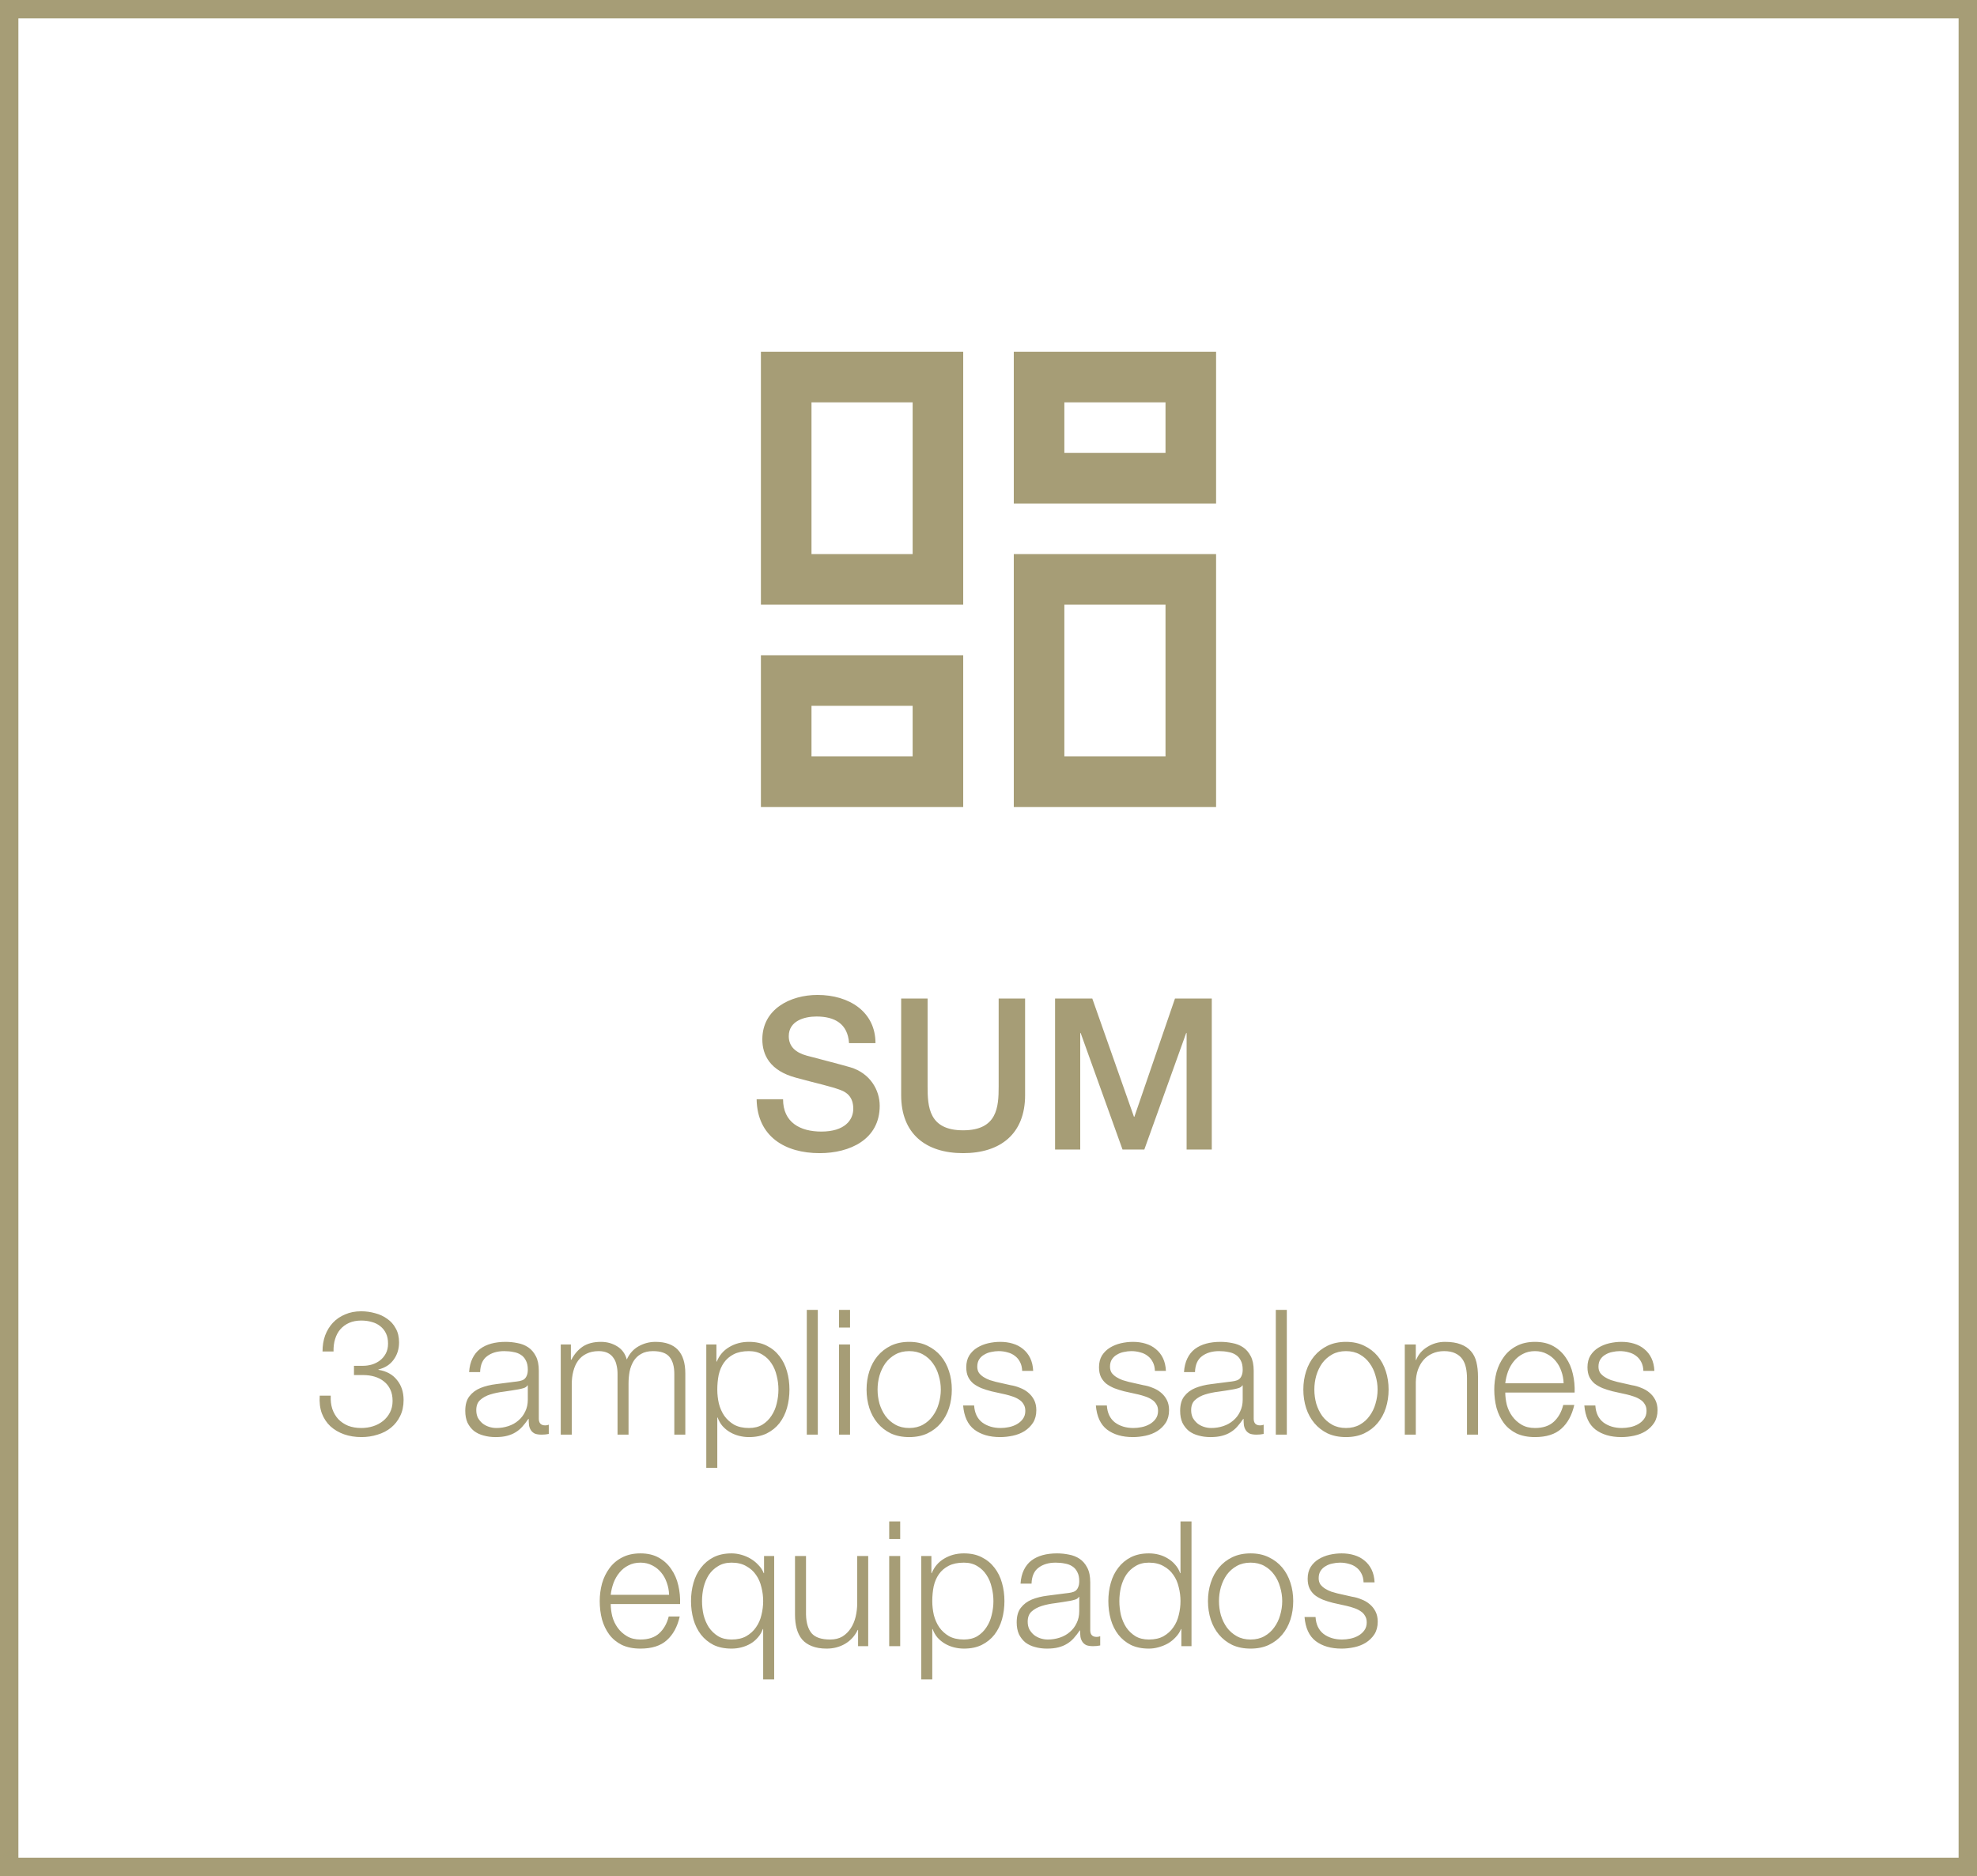
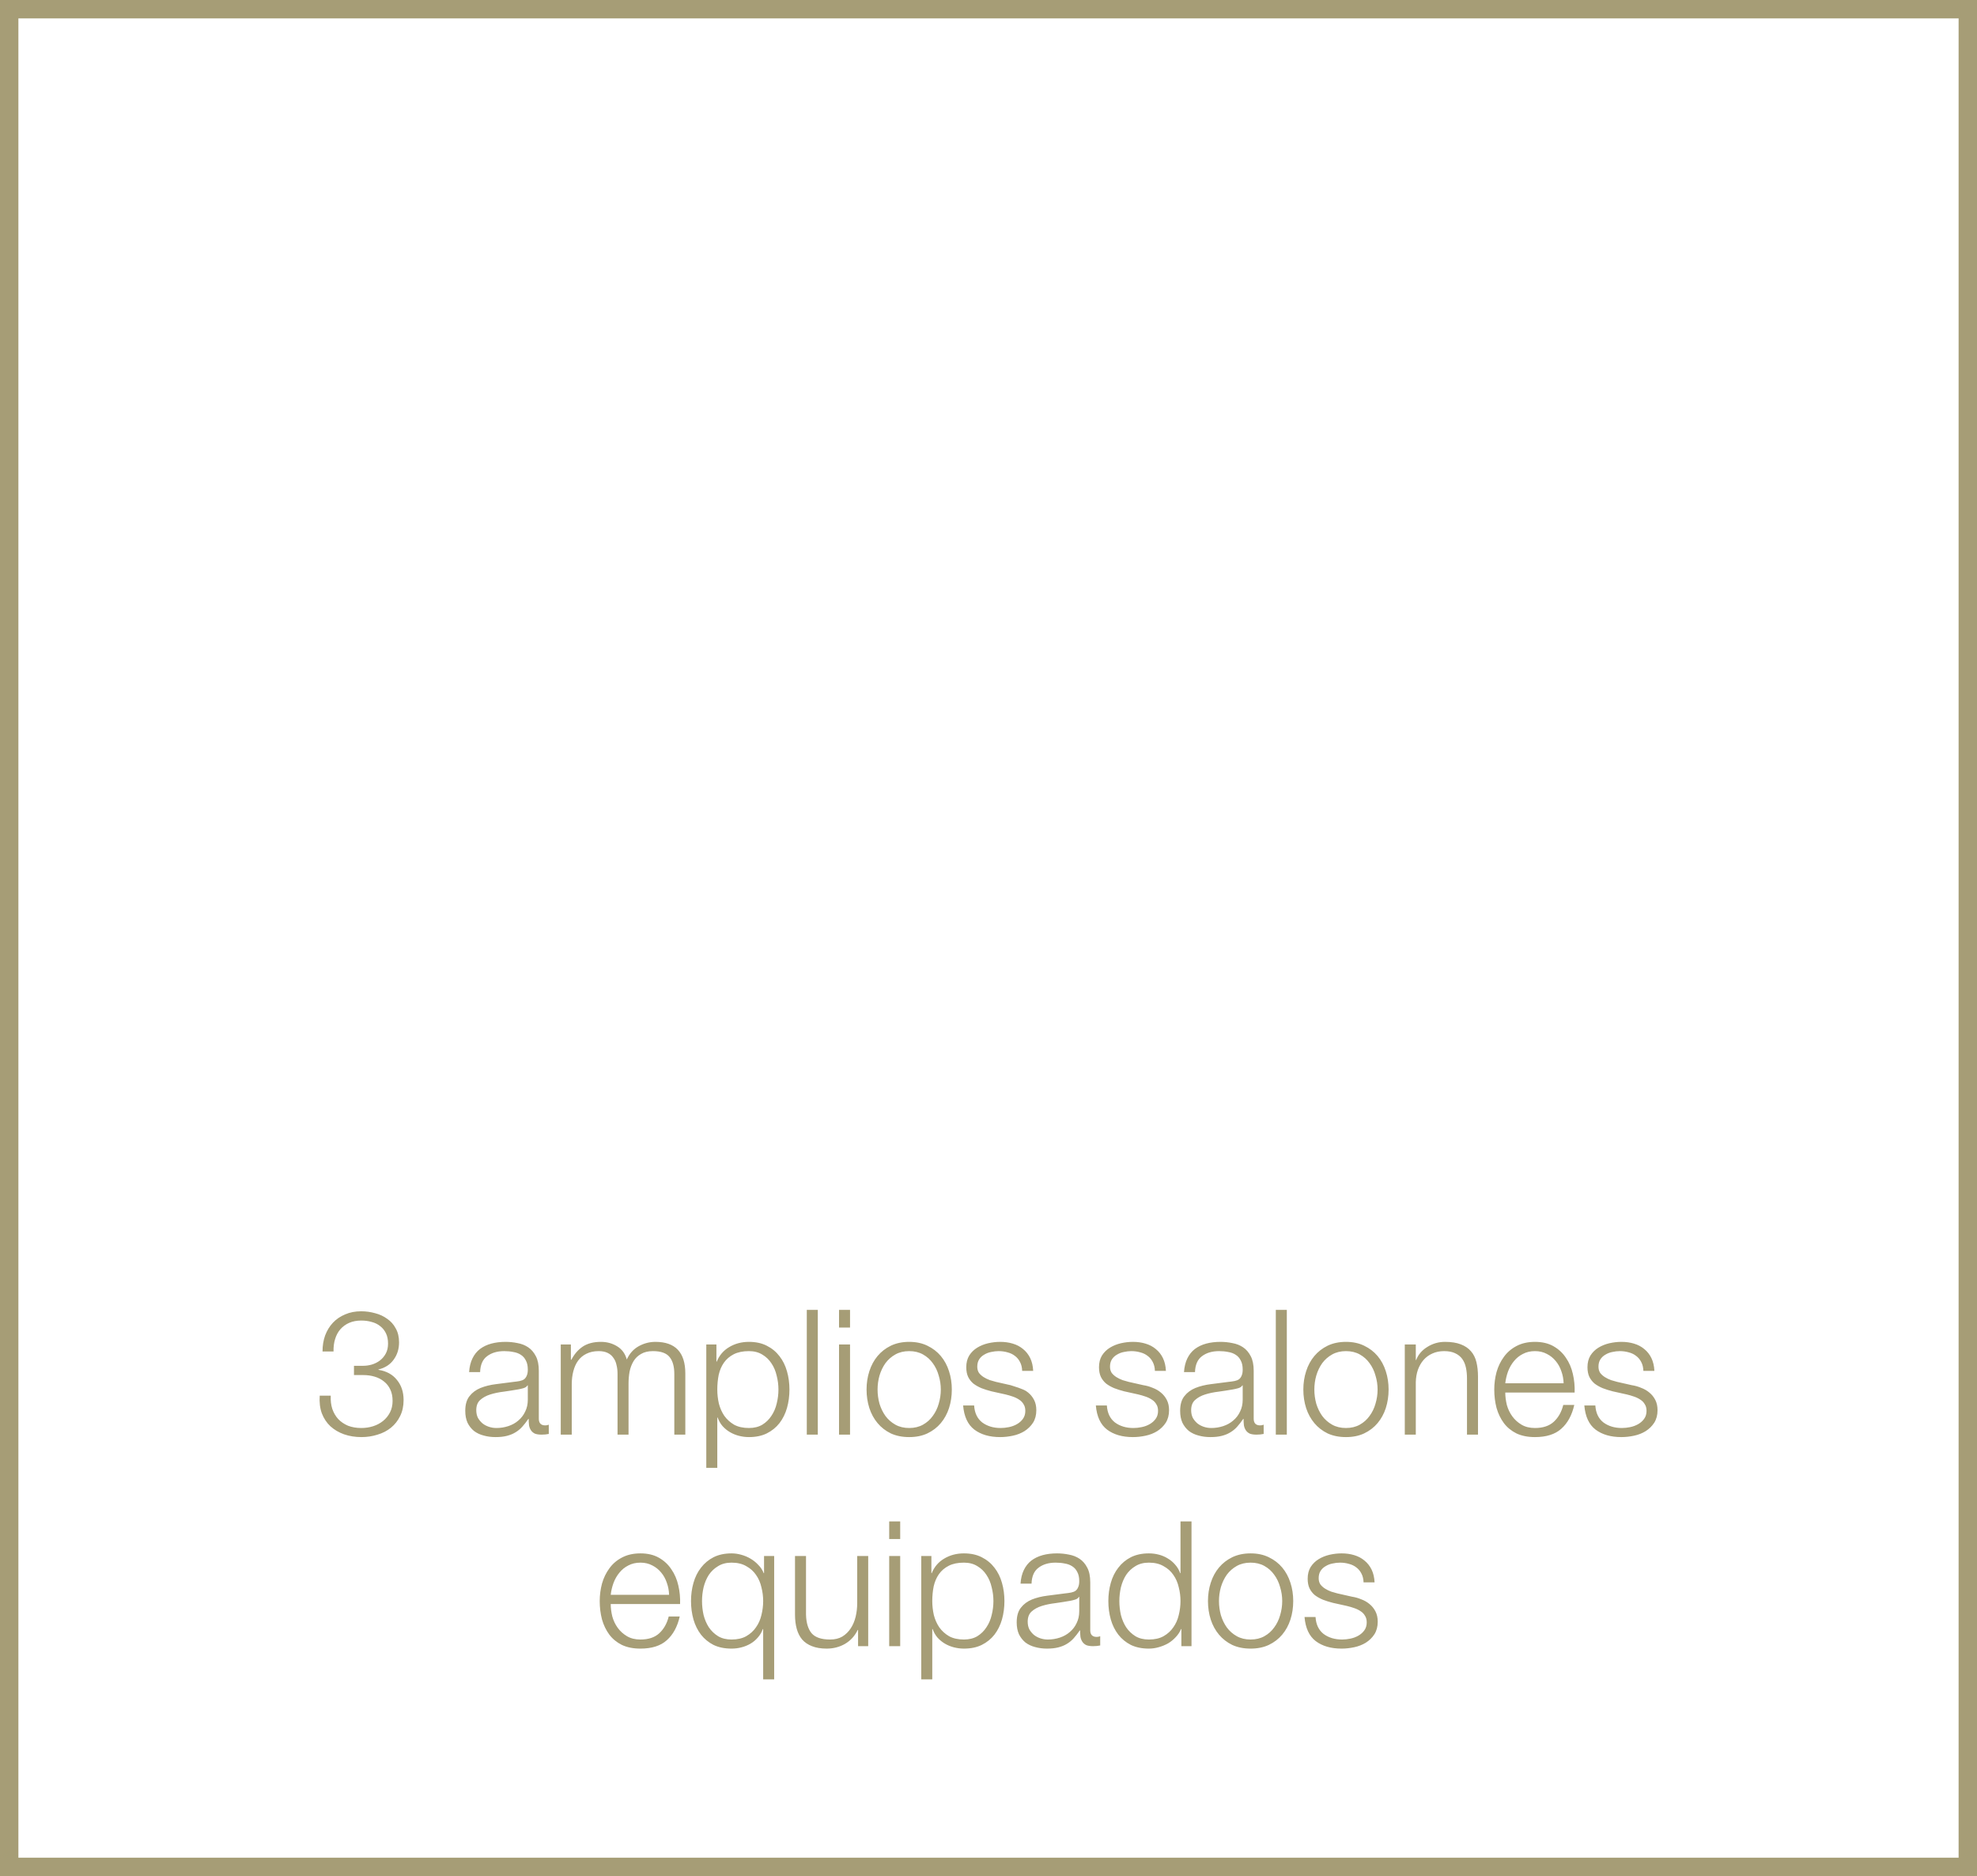
<svg xmlns="http://www.w3.org/2000/svg" width="215" height="204" viewBox="0 0 215 204" fill="none">
  <rect x="1" y="1" width="213" height="202" stroke="#A69D76" stroke-width="2" />
-   <path d="M110.25 54.75V38.25H132.25V54.75H110.25ZM82.75 65.75V38.25H104.75V65.75H82.75ZM110.25 87.75V60.25H132.25V87.75H110.25ZM82.75 87.75V71.25H104.75V87.75H82.75ZM88.25 60.25H99.25V43.75H88.25V60.25ZM115.75 82.25H126.75V65.75H115.75V82.25ZM115.75 49.25H126.75V43.75H115.75V49.25ZM88.25 82.25H99.25V76.75H88.25V82.25Z" fill="#A69D76" />
-   <path d="M82.283 119.526H85.158C85.158 122.056 87.021 123.045 89.321 123.045C91.851 123.045 92.794 121.803 92.794 120.561C92.794 119.296 92.104 118.79 91.437 118.537C90.287 118.1 88.792 117.801 86.538 117.18C83.732 116.421 82.904 114.719 82.904 113.017C82.904 109.728 85.94 108.187 88.907 108.187C92.334 108.187 95.209 110.004 95.209 113.431H92.334C92.196 111.315 90.77 110.533 88.792 110.533C87.458 110.533 85.779 111.016 85.779 112.672C85.779 113.822 86.561 114.466 87.734 114.788C87.987 114.857 91.621 115.8 92.472 116.053C94.634 116.697 95.669 118.537 95.669 120.239C95.669 123.919 92.403 125.391 89.137 125.391C85.388 125.391 82.352 123.597 82.283 119.526ZM98.002 119.089V108.578H100.877V118.146C100.877 120.354 101.015 122.907 104.741 122.907C108.467 122.907 108.605 120.354 108.605 118.146V108.578H111.48V119.089C111.48 123.298 108.789 125.391 104.741 125.391C100.693 125.391 98.002 123.298 98.002 119.089ZM114.739 125V108.578H118.787L123.318 121.435H123.364L127.78 108.578H131.782V125H129.045V112.327H128.999L124.445 125H122.076L117.522 112.327H117.476V125H114.739Z" fill="#A69D76" />
-   <path d="M35.968 151.763C35.943 152.295 36 152.776 36.139 153.207C36.291 153.638 36.506 154.005 36.785 154.309C37.076 154.613 37.431 154.854 37.849 155.031C38.28 155.196 38.761 155.278 39.293 155.278C39.736 155.278 40.161 155.215 40.566 155.088C40.971 154.961 41.332 154.771 41.649 154.518C41.966 154.265 42.219 153.954 42.409 153.587C42.599 153.22 42.694 152.802 42.694 152.333C42.694 151.852 42.612 151.44 42.447 151.098C42.282 150.743 42.054 150.452 41.763 150.224C41.472 149.983 41.13 149.806 40.737 149.692C40.357 149.578 39.945 149.521 39.502 149.521H38.495V148.514H39.502C39.806 148.514 40.116 148.47 40.433 148.381C40.762 148.28 41.054 148.134 41.307 147.944C41.573 147.741 41.788 147.488 41.953 147.184C42.118 146.88 42.2 146.519 42.2 146.101C42.2 145.658 42.124 145.284 41.972 144.98C41.82 144.663 41.611 144.404 41.345 144.201C41.079 143.986 40.769 143.834 40.414 143.745C40.072 143.644 39.698 143.593 39.293 143.593C38.799 143.593 38.362 143.675 37.982 143.84C37.602 144.005 37.279 144.239 37.013 144.543C36.76 144.834 36.57 145.189 36.443 145.607C36.316 146.012 36.259 146.462 36.272 146.956H35.075C35.075 146.323 35.17 145.74 35.36 145.208C35.563 144.676 35.841 144.22 36.196 143.84C36.563 143.447 37.007 143.143 37.526 142.928C38.045 142.7 38.628 142.586 39.274 142.586C39.793 142.586 40.3 142.656 40.794 142.795C41.288 142.922 41.725 143.124 42.105 143.403C42.498 143.669 42.808 144.017 43.036 144.448C43.277 144.866 43.397 145.373 43.397 145.968C43.397 146.69 43.201 147.317 42.808 147.849C42.428 148.381 41.877 148.736 41.155 148.913V148.951C42.029 149.09 42.7 149.458 43.169 150.053C43.65 150.636 43.891 151.364 43.891 152.238C43.891 152.897 43.764 153.479 43.511 153.986C43.27 154.48 42.941 154.898 42.523 155.24C42.105 155.582 41.617 155.835 41.06 156C40.503 156.177 39.92 156.266 39.312 156.266C38.628 156.266 37.995 156.165 37.412 155.962C36.842 155.759 36.348 155.468 35.93 155.088C35.525 154.708 35.214 154.239 34.999 153.682C34.796 153.125 34.72 152.485 34.771 151.763H35.968ZM51.016 149.198C51.054 148.628 51.174 148.134 51.377 147.716C51.579 147.298 51.852 146.956 52.194 146.69C52.548 146.424 52.96 146.228 53.429 146.101C53.897 145.974 54.417 145.911 54.987 145.911C55.417 145.911 55.848 145.955 56.279 146.044C56.709 146.12 57.096 146.272 57.438 146.5C57.78 146.728 58.058 147.051 58.274 147.469C58.489 147.874 58.597 148.406 58.597 149.065V154.271C58.597 154.752 58.831 154.993 59.3 154.993C59.439 154.993 59.566 154.968 59.68 154.917V155.924C59.54 155.949 59.414 155.968 59.3 155.981C59.198 155.994 59.065 156 58.901 156C58.597 156 58.35 155.962 58.16 155.886C57.982 155.797 57.843 155.677 57.742 155.525C57.64 155.373 57.571 155.196 57.533 154.993C57.507 154.778 57.495 154.543 57.495 154.29H57.457C57.241 154.607 57.02 154.892 56.792 155.145C56.576 155.386 56.329 155.588 56.051 155.753C55.785 155.918 55.474 156.044 55.12 156.133C54.778 156.222 54.366 156.266 53.885 156.266C53.429 156.266 52.998 156.209 52.593 156.095C52.2 155.994 51.852 155.829 51.548 155.601C51.256 155.36 51.022 155.063 50.845 154.708C50.68 154.341 50.598 153.91 50.598 153.416C50.598 152.732 50.75 152.2 51.054 151.82C51.358 151.427 51.757 151.13 52.251 150.927C52.757 150.724 53.321 150.585 53.942 150.509C54.575 150.42 55.215 150.338 55.861 150.262C56.114 150.237 56.336 150.205 56.526 150.167C56.716 150.129 56.874 150.066 57.001 149.977C57.127 149.876 57.222 149.743 57.286 149.578C57.362 149.413 57.4 149.198 57.4 148.932C57.4 148.527 57.33 148.197 57.191 147.944C57.064 147.678 56.88 147.469 56.64 147.317C56.412 147.165 56.139 147.064 55.823 147.013C55.519 146.95 55.189 146.918 54.835 146.918C54.075 146.918 53.454 147.102 52.973 147.469C52.491 147.824 52.238 148.4 52.213 149.198H51.016ZM57.4 150.642H57.362C57.286 150.781 57.14 150.883 56.925 150.946C56.709 151.009 56.519 151.054 56.355 151.079C55.848 151.168 55.322 151.25 54.778 151.326C54.246 151.389 53.758 151.491 53.315 151.63C52.871 151.769 52.504 151.972 52.213 152.238C51.934 152.491 51.795 152.859 51.795 153.34C51.795 153.644 51.852 153.916 51.966 154.157C52.092 154.385 52.257 154.588 52.46 154.765C52.662 154.93 52.897 155.056 53.163 155.145C53.429 155.234 53.701 155.278 53.98 155.278C54.436 155.278 54.873 155.208 55.291 155.069C55.709 154.93 56.07 154.727 56.374 154.461C56.69 154.195 56.937 153.872 57.115 153.492C57.305 153.112 57.4 152.681 57.4 152.2V150.642ZM60.982 146.196H62.084V147.849H62.141C62.458 147.241 62.87 146.766 63.376 146.424C63.896 146.082 64.554 145.911 65.352 145.911C65.998 145.911 66.581 146.069 67.1 146.386C67.632 146.703 67.987 147.184 68.164 147.83C68.456 147.184 68.886 146.703 69.456 146.386C70.026 146.069 70.634 145.911 71.28 145.911C73.446 145.911 74.529 147.057 74.529 149.35V156H73.332V149.407C73.332 148.596 73.161 147.982 72.819 147.564C72.477 147.133 71.876 146.918 71.014 146.918C70.495 146.918 70.064 147.019 69.722 147.222C69.38 147.412 69.108 147.672 68.905 148.001C68.703 148.33 68.557 148.71 68.468 149.141C68.392 149.559 68.354 149.996 68.354 150.452V156H67.157V149.35C67.157 149.021 67.119 148.71 67.043 148.419C66.98 148.115 66.866 147.855 66.701 147.64C66.549 147.412 66.34 147.235 66.074 147.108C65.808 146.981 65.485 146.918 65.105 146.918C64.599 146.918 64.155 147.013 63.775 147.203C63.408 147.38 63.104 147.634 62.863 147.963C62.635 148.28 62.464 148.66 62.35 149.103C62.236 149.534 62.179 150.009 62.179 150.528V156H60.982V146.196ZM76.809 146.196H77.911V148.058H77.949C78.228 147.374 78.678 146.848 79.298 146.481C79.932 146.101 80.647 145.911 81.445 145.911C82.193 145.911 82.839 146.05 83.383 146.329C83.941 146.608 84.403 146.988 84.77 147.469C85.138 147.938 85.41 148.489 85.587 149.122C85.765 149.743 85.853 150.401 85.853 151.098C85.853 151.795 85.765 152.46 85.587 153.093C85.41 153.714 85.138 154.265 84.77 154.746C84.403 155.215 83.941 155.588 83.383 155.867C82.839 156.133 82.193 156.266 81.445 156.266C81.091 156.266 80.736 156.222 80.381 156.133C80.027 156.044 79.697 155.911 79.393 155.734C79.089 155.557 78.817 155.335 78.576 155.069C78.348 154.803 78.171 154.493 78.044 154.138H78.006V159.61H76.809V146.196ZM84.656 151.098C84.656 150.591 84.593 150.091 84.466 149.597C84.352 149.09 84.162 148.641 83.896 148.248C83.643 147.855 83.314 147.539 82.908 147.298C82.503 147.045 82.015 146.918 81.445 146.918C80.787 146.918 80.236 147.032 79.792 147.26C79.349 147.488 78.994 147.792 78.728 148.172C78.462 148.552 78.272 148.995 78.158 149.502C78.057 150.009 78.006 150.541 78.006 151.098C78.006 151.605 78.063 152.111 78.177 152.618C78.304 153.112 78.5 153.555 78.766 153.948C79.045 154.341 79.4 154.664 79.83 154.917C80.274 155.158 80.812 155.278 81.445 155.278C82.015 155.278 82.503 155.158 82.908 154.917C83.314 154.664 83.643 154.341 83.896 153.948C84.162 153.555 84.352 153.112 84.466 152.618C84.593 152.111 84.656 151.605 84.656 151.098ZM87.739 142.434H88.936V156H87.739V142.434ZM91.245 142.434H92.442V144.353H91.245V142.434ZM91.245 146.196H92.442V156H91.245V146.196ZM98.875 146.918C98.305 146.918 97.805 147.038 97.374 147.279C96.944 147.52 96.583 147.836 96.291 148.229C96.013 148.622 95.797 149.071 95.645 149.578C95.506 150.072 95.436 150.579 95.436 151.098C95.436 151.617 95.506 152.13 95.645 152.637C95.797 153.131 96.013 153.574 96.291 153.967C96.583 154.36 96.944 154.676 97.374 154.917C97.805 155.158 98.305 155.278 98.875 155.278C99.445 155.278 99.946 155.158 100.376 154.917C100.807 154.676 101.162 154.36 101.44 153.967C101.732 153.574 101.947 153.131 102.086 152.637C102.238 152.13 102.314 151.617 102.314 151.098C102.314 150.579 102.238 150.072 102.086 149.578C101.947 149.071 101.732 148.622 101.44 148.229C101.162 147.836 100.807 147.52 100.376 147.279C99.946 147.038 99.445 146.918 98.875 146.918ZM98.875 145.911C99.623 145.911 100.281 146.05 100.851 146.329C101.434 146.608 101.922 146.981 102.314 147.45C102.707 147.919 103.005 148.47 103.207 149.103C103.41 149.724 103.511 150.389 103.511 151.098C103.511 151.807 103.41 152.479 103.207 153.112C103.005 153.733 102.707 154.277 102.314 154.746C101.922 155.215 101.434 155.588 100.851 155.867C100.281 156.133 99.623 156.266 98.875 156.266C98.128 156.266 97.463 156.133 96.88 155.867C96.31 155.588 95.829 155.215 95.436 154.746C95.044 154.277 94.746 153.733 94.543 153.112C94.341 152.479 94.239 151.807 94.239 151.098C94.239 150.389 94.341 149.724 94.543 149.103C94.746 148.47 95.044 147.919 95.436 147.45C95.829 146.981 96.31 146.608 96.88 146.329C97.463 146.05 98.128 145.911 98.875 145.911ZM111.162 149.065C111.149 148.698 111.073 148.381 110.934 148.115C110.795 147.836 110.605 147.608 110.364 147.431C110.136 147.254 109.87 147.127 109.566 147.051C109.262 146.962 108.939 146.918 108.597 146.918C108.331 146.918 108.059 146.95 107.78 147.013C107.514 147.064 107.267 147.159 107.039 147.298C106.811 147.425 106.627 147.596 106.488 147.811C106.349 148.026 106.279 148.292 106.279 148.609C106.279 148.875 106.342 149.103 106.469 149.293C106.608 149.47 106.779 149.622 106.982 149.749C107.185 149.876 107.406 149.983 107.647 150.072C107.888 150.148 108.109 150.211 108.312 150.262L109.908 150.623C110.25 150.674 110.586 150.769 110.915 150.908C111.257 151.035 111.555 151.206 111.808 151.421C112.074 151.636 112.289 151.902 112.454 152.219C112.619 152.536 112.701 152.909 112.701 153.34C112.701 153.872 112.581 154.328 112.34 154.708C112.099 155.075 111.789 155.379 111.409 155.62C111.042 155.848 110.624 156.013 110.155 156.114C109.686 156.215 109.224 156.266 108.768 156.266C107.615 156.266 106.678 155.994 105.956 155.449C105.247 154.904 104.841 154.03 104.74 152.827H105.937C105.988 153.638 106.279 154.252 106.811 154.67C107.356 155.075 108.027 155.278 108.825 155.278C109.116 155.278 109.414 155.246 109.718 155.183C110.035 155.12 110.326 155.012 110.592 154.86C110.858 154.708 111.073 154.518 111.238 154.29C111.415 154.049 111.504 153.758 111.504 153.416C111.504 153.125 111.441 152.884 111.314 152.694C111.2 152.491 111.042 152.327 110.839 152.2C110.636 152.061 110.402 151.947 110.136 151.858C109.883 151.769 109.623 151.693 109.357 151.63L107.818 151.288C107.425 151.187 107.064 151.073 106.735 150.946C106.406 150.807 106.114 150.642 105.861 150.452C105.62 150.249 105.43 150.009 105.291 149.73C105.152 149.439 105.082 149.084 105.082 148.666C105.082 148.172 105.19 147.748 105.405 147.393C105.633 147.038 105.924 146.753 106.279 146.538C106.634 146.323 107.026 146.164 107.457 146.063C107.9 145.962 108.337 145.911 108.768 145.911C109.262 145.911 109.718 145.974 110.136 146.101C110.567 146.228 110.94 146.424 111.257 146.69C111.586 146.956 111.846 147.285 112.036 147.678C112.226 148.071 112.334 148.533 112.359 149.065H111.162ZM125.597 149.065C125.585 148.698 125.509 148.381 125.369 148.115C125.23 147.836 125.04 147.608 124.799 147.431C124.571 147.254 124.305 147.127 124.001 147.051C123.697 146.962 123.374 146.918 123.032 146.918C122.766 146.918 122.494 146.95 122.215 147.013C121.949 147.064 121.702 147.159 121.474 147.298C121.246 147.425 121.063 147.596 120.923 147.811C120.784 148.026 120.714 148.292 120.714 148.609C120.714 148.875 120.778 149.103 120.904 149.293C121.044 149.47 121.215 149.622 121.417 149.749C121.62 149.876 121.842 149.983 122.082 150.072C122.323 150.148 122.545 150.211 122.747 150.262L124.343 150.623C124.685 150.674 125.021 150.769 125.35 150.908C125.692 151.035 125.99 151.206 126.243 151.421C126.509 151.636 126.725 151.902 126.889 152.219C127.054 152.536 127.136 152.909 127.136 153.34C127.136 153.872 127.016 154.328 126.775 154.708C126.535 155.075 126.224 155.379 125.844 155.62C125.477 155.848 125.059 156.013 124.59 156.114C124.122 156.215 123.659 156.266 123.203 156.266C122.051 156.266 121.113 155.994 120.391 155.449C119.682 154.904 119.277 154.03 119.175 152.827H120.372C120.423 153.638 120.714 154.252 121.246 154.67C121.791 155.075 122.462 155.278 123.26 155.278C123.552 155.278 123.849 155.246 124.153 155.183C124.47 155.12 124.761 155.012 125.027 154.86C125.293 154.708 125.509 154.518 125.673 154.29C125.851 154.049 125.939 153.758 125.939 153.416C125.939 153.125 125.876 152.884 125.749 152.694C125.635 152.491 125.477 152.327 125.274 152.2C125.072 152.061 124.837 151.947 124.571 151.858C124.318 151.769 124.058 151.693 123.792 151.63L122.253 151.288C121.861 151.187 121.5 151.073 121.17 150.946C120.841 150.807 120.55 150.642 120.296 150.452C120.056 150.249 119.866 150.009 119.726 149.73C119.587 149.439 119.517 149.084 119.517 148.666C119.517 148.172 119.625 147.748 119.84 147.393C120.068 147.038 120.36 146.753 120.714 146.538C121.069 146.323 121.462 146.164 121.892 146.063C122.336 145.962 122.773 145.911 123.203 145.911C123.697 145.911 124.153 145.974 124.571 146.101C125.002 146.228 125.376 146.424 125.692 146.69C126.022 146.956 126.281 147.285 126.471 147.678C126.661 148.071 126.769 148.533 126.794 149.065H125.597ZM128.76 149.198C128.798 148.628 128.918 148.134 129.121 147.716C129.324 147.298 129.596 146.956 129.938 146.69C130.293 146.424 130.704 146.228 131.173 146.101C131.642 145.974 132.161 145.911 132.731 145.911C133.162 145.911 133.592 145.955 134.023 146.044C134.454 146.12 134.84 146.272 135.182 146.5C135.524 146.728 135.803 147.051 136.018 147.469C136.233 147.874 136.341 148.406 136.341 149.065V154.271C136.341 154.752 136.575 154.993 137.044 154.993C137.183 154.993 137.31 154.968 137.424 154.917V155.924C137.285 155.949 137.158 155.968 137.044 155.981C136.943 155.994 136.81 156 136.645 156C136.341 156 136.094 155.962 135.904 155.886C135.727 155.797 135.587 155.677 135.486 155.525C135.385 155.373 135.315 155.196 135.277 154.993C135.252 154.778 135.239 154.543 135.239 154.29H135.201C134.986 154.607 134.764 154.892 134.536 155.145C134.321 155.386 134.074 155.588 133.795 155.753C133.529 155.918 133.219 156.044 132.864 156.133C132.522 156.222 132.11 156.266 131.629 156.266C131.173 156.266 130.742 156.209 130.337 156.095C129.944 155.994 129.596 155.829 129.292 155.601C129.001 155.36 128.766 155.063 128.589 154.708C128.424 154.341 128.342 153.91 128.342 153.416C128.342 152.732 128.494 152.2 128.798 151.82C129.102 151.427 129.501 151.13 129.995 150.927C130.502 150.724 131.065 150.585 131.686 150.509C132.319 150.42 132.959 150.338 133.605 150.262C133.858 150.237 134.08 150.205 134.27 150.167C134.46 150.129 134.618 150.066 134.745 149.977C134.872 149.876 134.967 149.743 135.03 149.578C135.106 149.413 135.144 149.198 135.144 148.932C135.144 148.527 135.074 148.197 134.935 147.944C134.808 147.678 134.625 147.469 134.384 147.317C134.156 147.165 133.884 147.064 133.567 147.013C133.263 146.95 132.934 146.918 132.579 146.918C131.819 146.918 131.198 147.102 130.717 147.469C130.236 147.824 129.982 148.4 129.957 149.198H128.76ZM135.144 150.642H135.106C135.03 150.781 134.884 150.883 134.669 150.946C134.454 151.009 134.264 151.054 134.099 151.079C133.592 151.168 133.067 151.25 132.522 151.326C131.99 151.389 131.502 151.491 131.059 151.63C130.616 151.769 130.248 151.972 129.957 152.238C129.678 152.491 129.539 152.859 129.539 153.34C129.539 153.644 129.596 153.916 129.71 154.157C129.837 154.385 130.001 154.588 130.204 154.765C130.407 154.93 130.641 155.056 130.907 155.145C131.173 155.234 131.445 155.278 131.724 155.278C132.18 155.278 132.617 155.208 133.035 155.069C133.453 154.93 133.814 154.727 134.118 154.461C134.435 154.195 134.682 153.872 134.859 153.492C135.049 153.112 135.144 152.681 135.144 152.2V150.642ZM138.745 142.434H139.942V156H138.745V142.434ZM146.375 146.918C145.805 146.918 145.305 147.038 144.874 147.279C144.444 147.52 144.083 147.836 143.791 148.229C143.513 148.622 143.297 149.071 143.145 149.578C143.006 150.072 142.936 150.579 142.936 151.098C142.936 151.617 143.006 152.13 143.145 152.637C143.297 153.131 143.513 153.574 143.791 153.967C144.083 154.36 144.444 154.676 144.874 154.917C145.305 155.158 145.805 155.278 146.375 155.278C146.945 155.278 147.446 155.158 147.876 154.917C148.307 154.676 148.662 154.36 148.94 153.967C149.232 153.574 149.447 153.131 149.586 152.637C149.738 152.13 149.814 151.617 149.814 151.098C149.814 150.579 149.738 150.072 149.586 149.578C149.447 149.071 149.232 148.622 148.94 148.229C148.662 147.836 148.307 147.52 147.876 147.279C147.446 147.038 146.945 146.918 146.375 146.918ZM146.375 145.911C147.123 145.911 147.781 146.05 148.351 146.329C148.934 146.608 149.422 146.981 149.814 147.45C150.207 147.919 150.505 148.47 150.707 149.103C150.91 149.724 151.011 150.389 151.011 151.098C151.011 151.807 150.91 152.479 150.707 153.112C150.505 153.733 150.207 154.277 149.814 154.746C149.422 155.215 148.934 155.588 148.351 155.867C147.781 156.133 147.123 156.266 146.375 156.266C145.628 156.266 144.963 156.133 144.38 155.867C143.81 155.588 143.329 155.215 142.936 154.746C142.544 154.277 142.246 153.733 142.043 153.112C141.841 152.479 141.739 151.807 141.739 151.098C141.739 150.389 141.841 149.724 142.043 149.103C142.246 148.47 142.544 147.919 142.936 147.45C143.329 146.981 143.81 146.608 144.38 146.329C144.963 146.05 145.628 145.911 146.375 145.911ZM152.772 146.196H153.969V147.887H154.007C154.235 147.292 154.64 146.817 155.223 146.462C155.806 146.095 156.445 145.911 157.142 145.911C157.826 145.911 158.396 146 158.852 146.177C159.321 146.354 159.694 146.608 159.973 146.937C160.252 147.254 160.448 147.646 160.562 148.115C160.676 148.584 160.733 149.109 160.733 149.692V156H159.536V149.882C159.536 149.464 159.498 149.078 159.422 148.723C159.346 148.356 159.213 148.039 159.023 147.773C158.833 147.507 158.573 147.298 158.244 147.146C157.927 146.994 157.528 146.918 157.047 146.918C156.566 146.918 156.135 147.007 155.755 147.184C155.388 147.349 155.071 147.583 154.805 147.887C154.552 148.178 154.349 148.533 154.197 148.951C154.058 149.356 153.982 149.8 153.969 150.281V156H152.772V146.196ZM170.045 150.414C170.032 149.958 169.95 149.521 169.798 149.103C169.659 148.685 169.456 148.318 169.19 148.001C168.924 147.672 168.601 147.412 168.221 147.222C167.841 147.019 167.41 146.918 166.929 146.918C166.435 146.918 165.998 147.019 165.618 147.222C165.238 147.412 164.915 147.672 164.649 148.001C164.383 148.318 164.168 148.691 164.003 149.122C163.851 149.54 163.75 149.971 163.699 150.414H170.045ZM163.699 151.421C163.699 151.852 163.756 152.301 163.87 152.77C163.997 153.226 164.193 153.638 164.459 154.005C164.725 154.372 165.061 154.676 165.466 154.917C165.871 155.158 166.359 155.278 166.929 155.278C167.803 155.278 168.487 155.05 168.981 154.594C169.475 154.138 169.817 153.53 170.007 152.77H171.204C170.951 153.885 170.482 154.746 169.798 155.354C169.127 155.962 168.17 156.266 166.929 156.266C166.156 156.266 165.485 156.133 164.915 155.867C164.358 155.588 163.902 155.215 163.547 154.746C163.192 154.265 162.926 153.714 162.749 153.093C162.584 152.46 162.502 151.795 162.502 151.098C162.502 150.452 162.584 149.819 162.749 149.198C162.926 148.577 163.192 148.026 163.547 147.545C163.902 147.051 164.358 146.658 164.915 146.367C165.485 146.063 166.156 145.911 166.929 145.911C167.714 145.911 168.386 146.069 168.943 146.386C169.5 146.703 169.95 147.121 170.292 147.64C170.647 148.147 170.9 148.736 171.052 149.407C171.204 150.066 171.267 150.737 171.242 151.421H163.699ZM178.719 149.065C178.707 148.698 178.631 148.381 178.491 148.115C178.352 147.836 178.162 147.608 177.921 147.431C177.693 147.254 177.427 147.127 177.123 147.051C176.819 146.962 176.496 146.918 176.154 146.918C175.888 146.918 175.616 146.95 175.337 147.013C175.071 147.064 174.824 147.159 174.596 147.298C174.368 147.425 174.185 147.596 174.045 147.811C173.906 148.026 173.836 148.292 173.836 148.609C173.836 148.875 173.9 149.103 174.026 149.293C174.166 149.47 174.337 149.622 174.539 149.749C174.742 149.876 174.964 149.983 175.204 150.072C175.445 150.148 175.667 150.211 175.869 150.262L177.465 150.623C177.807 150.674 178.143 150.769 178.472 150.908C178.814 151.035 179.112 151.206 179.365 151.421C179.631 151.636 179.847 151.902 180.011 152.219C180.176 152.536 180.258 152.909 180.258 153.34C180.258 153.872 180.138 154.328 179.897 154.708C179.657 155.075 179.346 155.379 178.966 155.62C178.599 155.848 178.181 156.013 177.712 156.114C177.244 156.215 176.781 156.266 176.325 156.266C175.173 156.266 174.235 155.994 173.513 155.449C172.804 154.904 172.399 154.03 172.297 152.827H173.494C173.545 153.638 173.836 154.252 174.368 154.67C174.913 155.075 175.584 155.278 176.382 155.278C176.674 155.278 176.971 155.246 177.275 155.183C177.592 155.12 177.883 155.012 178.149 154.86C178.415 154.708 178.631 154.518 178.795 154.29C178.973 154.049 179.061 153.758 179.061 153.416C179.061 153.125 178.998 152.884 178.871 152.694C178.757 152.491 178.599 152.327 178.396 152.2C178.194 152.061 177.959 151.947 177.693 151.858C177.44 151.769 177.18 151.693 176.914 151.63L175.375 151.288C174.983 151.187 174.622 151.073 174.292 150.946C173.963 150.807 173.672 150.642 173.418 150.452C173.178 150.249 172.988 150.009 172.848 149.73C172.709 149.439 172.639 149.084 172.639 148.666C172.639 148.172 172.747 147.748 172.962 147.393C173.19 147.038 173.482 146.753 173.836 146.538C174.191 146.323 174.584 146.164 175.014 146.063C175.458 145.962 175.895 145.911 176.325 145.911C176.819 145.911 177.275 145.974 177.693 146.101C178.124 146.228 178.498 146.424 178.814 146.69C179.144 146.956 179.403 147.285 179.593 147.678C179.783 148.071 179.891 148.533 179.916 149.065H178.719ZM72.763 173.414C72.75 172.958 72.668 172.521 72.516 172.103C72.376 171.685 72.174 171.318 71.908 171.001C71.642 170.672 71.319 170.412 70.939 170.222C70.559 170.019 70.128 169.918 69.647 169.918C69.153 169.918 68.716 170.019 68.336 170.222C67.956 170.412 67.633 170.672 67.367 171.001C67.101 171.318 66.885 171.691 66.721 172.122C66.569 172.54 66.467 172.971 66.417 173.414H72.763ZM66.417 174.421C66.417 174.852 66.474 175.301 66.588 175.77C66.714 176.226 66.911 176.638 67.177 177.005C67.443 177.372 67.778 177.676 68.184 177.917C68.589 178.158 69.077 178.278 69.647 178.278C70.521 178.278 71.205 178.05 71.699 177.594C72.193 177.138 72.535 176.53 72.725 175.77H73.922C73.668 176.885 73.2 177.746 72.516 178.354C71.844 178.962 70.888 179.266 69.647 179.266C68.874 179.266 68.203 179.133 67.633 178.867C67.075 178.588 66.619 178.215 66.265 177.746C65.91 177.265 65.644 176.714 65.467 176.093C65.302 175.46 65.22 174.795 65.22 174.098C65.22 173.452 65.302 172.819 65.467 172.198C65.644 171.577 65.91 171.026 66.265 170.545C66.619 170.051 67.075 169.658 67.633 169.367C68.203 169.063 68.874 168.911 69.647 168.911C70.432 168.911 71.103 169.069 71.661 169.386C72.218 169.703 72.668 170.121 73.01 170.64C73.364 171.147 73.618 171.736 73.77 172.407C73.922 173.066 73.985 173.737 73.96 174.421H66.417ZM84.192 182.61H82.995V177.138H82.957C82.831 177.493 82.647 177.803 82.406 178.069C82.178 178.335 81.912 178.557 81.608 178.734C81.304 178.911 80.975 179.044 80.62 179.133C80.278 179.222 79.924 179.266 79.556 179.266C78.809 179.266 78.157 179.133 77.599 178.867C77.055 178.588 76.599 178.215 76.231 177.746C75.864 177.265 75.592 176.714 75.414 176.093C75.237 175.46 75.148 174.795 75.148 174.098C75.148 173.401 75.237 172.743 75.414 172.122C75.592 171.489 75.864 170.938 76.231 170.469C76.599 169.988 77.055 169.608 77.599 169.329C78.157 169.05 78.809 168.911 79.556 168.911C79.911 168.911 80.266 168.962 80.62 169.063C80.988 169.164 81.33 169.31 81.646 169.5C81.963 169.69 82.242 169.918 82.482 170.184C82.736 170.437 82.926 170.729 83.052 171.058H83.09V169.196H84.192V182.61ZM76.345 174.098C76.345 174.605 76.402 175.111 76.516 175.618C76.643 176.112 76.833 176.555 77.086 176.948C77.352 177.341 77.688 177.664 78.093 177.917C78.499 178.158 78.986 178.278 79.556 178.278C80.19 178.278 80.722 178.158 81.152 177.917C81.596 177.664 81.95 177.341 82.216 176.948C82.495 176.555 82.691 176.112 82.805 175.618C82.932 175.111 82.995 174.605 82.995 174.098C82.995 173.591 82.932 173.091 82.805 172.597C82.691 172.09 82.495 171.641 82.216 171.248C81.95 170.855 81.596 170.539 81.152 170.298C80.722 170.045 80.19 169.918 79.556 169.918C78.986 169.918 78.499 170.045 78.093 170.298C77.688 170.539 77.352 170.855 77.086 171.248C76.833 171.641 76.643 172.09 76.516 172.597C76.402 173.091 76.345 173.591 76.345 174.098ZM94.418 179H93.316V177.233H93.278C92.962 177.892 92.499 178.398 91.891 178.753C91.296 179.095 90.631 179.266 89.896 179.266C89.276 179.266 88.744 179.177 88.3 179C87.87 178.835 87.515 178.595 87.236 178.278C86.97 177.961 86.774 177.575 86.647 177.119C86.521 176.663 86.457 176.144 86.457 175.561V169.196H87.654V175.58C87.68 176.467 87.882 177.138 88.262 177.594C88.655 178.05 89.326 178.278 90.276 178.278C90.796 178.278 91.239 178.17 91.606 177.955C91.974 177.727 92.278 177.429 92.518 177.062C92.759 176.695 92.936 176.277 93.05 175.808C93.164 175.327 93.221 174.839 93.221 174.345V169.196H94.418V179ZM96.701 165.434H97.897V167.353H96.701V165.434ZM96.701 169.196H97.897V179H96.701V169.196ZM100.188 169.196H101.29V171.058H101.328C101.607 170.374 102.057 169.848 102.677 169.481C103.311 169.101 104.026 168.911 104.824 168.911C105.572 168.911 106.218 169.05 106.762 169.329C107.32 169.608 107.782 169.988 108.149 170.469C108.517 170.938 108.789 171.489 108.966 172.122C109.144 172.743 109.232 173.401 109.232 174.098C109.232 174.795 109.144 175.46 108.966 176.093C108.789 176.714 108.517 177.265 108.149 177.746C107.782 178.215 107.32 178.588 106.762 178.867C106.218 179.133 105.572 179.266 104.824 179.266C104.47 179.266 104.115 179.222 103.76 179.133C103.406 179.044 103.076 178.911 102.772 178.734C102.468 178.557 102.196 178.335 101.955 178.069C101.727 177.803 101.55 177.493 101.423 177.138H101.385V182.61H100.188V169.196ZM108.035 174.098C108.035 173.591 107.972 173.091 107.845 172.597C107.731 172.09 107.541 171.641 107.275 171.248C107.022 170.855 106.693 170.539 106.287 170.298C105.882 170.045 105.394 169.918 104.824 169.918C104.166 169.918 103.615 170.032 103.171 170.26C102.728 170.488 102.373 170.792 102.107 171.172C101.841 171.552 101.651 171.995 101.537 172.502C101.436 173.009 101.385 173.541 101.385 174.098C101.385 174.605 101.442 175.111 101.556 175.618C101.683 176.112 101.879 176.555 102.145 176.948C102.424 177.341 102.779 177.664 103.209 177.917C103.653 178.158 104.191 178.278 104.824 178.278C105.394 178.278 105.882 178.158 106.287 177.917C106.693 177.664 107.022 177.341 107.275 176.948C107.541 176.555 107.731 176.112 107.845 175.618C107.972 175.111 108.035 174.605 108.035 174.098ZM110.984 172.198C111.022 171.628 111.143 171.134 111.345 170.716C111.548 170.298 111.82 169.956 112.162 169.69C112.517 169.424 112.929 169.228 113.397 169.101C113.866 168.974 114.385 168.911 114.955 168.911C115.386 168.911 115.817 168.955 116.247 169.044C116.678 169.12 117.064 169.272 117.406 169.5C117.748 169.728 118.027 170.051 118.242 170.469C118.458 170.874 118.565 171.406 118.565 172.065V177.271C118.565 177.752 118.8 177.993 119.268 177.993C119.408 177.993 119.534 177.968 119.648 177.917V178.924C119.509 178.949 119.382 178.968 119.268 178.981C119.167 178.994 119.034 179 118.869 179C118.565 179 118.318 178.962 118.128 178.886C117.951 178.797 117.812 178.677 117.71 178.525C117.609 178.373 117.539 178.196 117.501 177.993C117.476 177.778 117.463 177.543 117.463 177.29H117.425C117.21 177.607 116.988 177.892 116.76 178.145C116.545 178.386 116.298 178.588 116.019 178.753C115.753 178.918 115.443 179.044 115.088 179.133C114.746 179.222 114.335 179.266 113.853 179.266C113.397 179.266 112.967 179.209 112.561 179.095C112.169 178.994 111.82 178.829 111.516 178.601C111.225 178.36 110.991 178.063 110.813 177.708C110.649 177.341 110.566 176.91 110.566 176.416C110.566 175.732 110.718 175.2 111.022 174.82C111.326 174.427 111.725 174.13 112.219 173.927C112.726 173.724 113.29 173.585 113.91 173.509C114.544 173.42 115.183 173.338 115.829 173.262C116.083 173.237 116.304 173.205 116.494 173.167C116.684 173.129 116.843 173.066 116.969 172.977C117.096 172.876 117.191 172.743 117.254 172.578C117.33 172.413 117.368 172.198 117.368 171.932C117.368 171.527 117.299 171.197 117.159 170.944C117.033 170.678 116.849 170.469 116.608 170.317C116.38 170.165 116.108 170.064 115.791 170.013C115.487 169.95 115.158 169.918 114.803 169.918C114.043 169.918 113.423 170.102 112.941 170.469C112.46 170.824 112.207 171.4 112.181 172.198H110.984ZM117.368 173.642H117.33C117.254 173.781 117.109 173.883 116.893 173.946C116.678 174.009 116.488 174.054 116.323 174.079C115.817 174.168 115.291 174.25 114.746 174.326C114.214 174.389 113.727 174.491 113.283 174.63C112.84 174.769 112.473 174.972 112.181 175.238C111.903 175.491 111.763 175.859 111.763 176.34C111.763 176.644 111.82 176.916 111.934 177.157C112.061 177.385 112.226 177.588 112.428 177.765C112.631 177.93 112.865 178.056 113.131 178.145C113.397 178.234 113.67 178.278 113.948 178.278C114.404 178.278 114.841 178.208 115.259 178.069C115.677 177.93 116.038 177.727 116.342 177.461C116.659 177.195 116.906 176.872 117.083 176.492C117.273 176.112 117.368 175.681 117.368 175.2V173.642ZM129.577 179H128.475V177.138H128.437C128.31 177.455 128.12 177.746 127.867 178.012C127.626 178.278 127.348 178.506 127.031 178.696C126.714 178.873 126.372 179.013 126.005 179.114C125.65 179.215 125.296 179.266 124.941 179.266C124.194 179.266 123.541 179.133 122.984 178.867C122.439 178.588 121.983 178.215 121.616 177.746C121.249 177.265 120.976 176.714 120.799 176.093C120.622 175.46 120.533 174.795 120.533 174.098C120.533 173.401 120.622 172.743 120.799 172.122C120.976 171.489 121.249 170.938 121.616 170.469C121.983 169.988 122.439 169.608 122.984 169.329C123.541 169.05 124.194 168.911 124.941 168.911C125.308 168.911 125.663 168.955 126.005 169.044C126.36 169.133 126.689 169.272 126.993 169.462C127.297 169.639 127.563 169.861 127.791 170.127C128.032 170.393 128.215 170.703 128.342 171.058H128.38V165.434H129.577V179ZM121.73 174.098C121.73 174.605 121.787 175.111 121.901 175.618C122.028 176.112 122.218 176.555 122.471 176.948C122.737 177.341 123.073 177.664 123.478 177.917C123.883 178.158 124.371 178.278 124.941 178.278C125.574 178.278 126.106 178.158 126.537 177.917C126.98 177.664 127.335 177.341 127.601 176.948C127.88 176.555 128.076 176.112 128.19 175.618C128.317 175.111 128.38 174.605 128.38 174.098C128.38 173.591 128.317 173.091 128.19 172.597C128.076 172.09 127.88 171.641 127.601 171.248C127.335 170.855 126.98 170.539 126.537 170.298C126.106 170.045 125.574 169.918 124.941 169.918C124.371 169.918 123.883 170.045 123.478 170.298C123.073 170.539 122.737 170.855 122.471 171.248C122.218 171.641 122.028 172.09 121.901 172.597C121.787 173.091 121.73 173.591 121.73 174.098ZM136.003 169.918C135.433 169.918 134.933 170.038 134.502 170.279C134.072 170.52 133.711 170.836 133.419 171.229C133.141 171.622 132.925 172.071 132.773 172.578C132.634 173.072 132.564 173.579 132.564 174.098C132.564 174.617 132.634 175.13 132.773 175.637C132.925 176.131 133.141 176.574 133.419 176.967C133.711 177.36 134.072 177.676 134.502 177.917C134.933 178.158 135.433 178.278 136.003 178.278C136.573 178.278 137.074 178.158 137.504 177.917C137.935 177.676 138.29 177.36 138.568 176.967C138.86 176.574 139.075 176.131 139.214 175.637C139.366 175.13 139.442 174.617 139.442 174.098C139.442 173.579 139.366 173.072 139.214 172.578C139.075 172.071 138.86 171.622 138.568 171.229C138.29 170.836 137.935 170.52 137.504 170.279C137.074 170.038 136.573 169.918 136.003 169.918ZM136.003 168.911C136.751 168.911 137.409 169.05 137.979 169.329C138.562 169.608 139.05 169.981 139.442 170.45C139.835 170.919 140.133 171.47 140.335 172.103C140.538 172.724 140.639 173.389 140.639 174.098C140.639 174.807 140.538 175.479 140.335 176.112C140.133 176.733 139.835 177.277 139.442 177.746C139.05 178.215 138.562 178.588 137.979 178.867C137.409 179.133 136.751 179.266 136.003 179.266C135.256 179.266 134.591 179.133 134.008 178.867C133.438 178.588 132.957 178.215 132.564 177.746C132.172 177.277 131.874 176.733 131.671 176.112C131.469 175.479 131.367 174.807 131.367 174.098C131.367 173.389 131.469 172.724 131.671 172.103C131.874 171.47 132.172 170.919 132.564 170.45C132.957 169.981 133.438 169.608 134.008 169.329C134.591 169.05 135.256 168.911 136.003 168.911ZM148.29 172.065C148.277 171.698 148.201 171.381 148.062 171.115C147.922 170.836 147.732 170.608 147.492 170.431C147.264 170.254 146.998 170.127 146.694 170.051C146.39 169.962 146.067 169.918 145.725 169.918C145.459 169.918 145.186 169.95 144.908 170.013C144.642 170.064 144.395 170.159 144.167 170.298C143.939 170.425 143.755 170.596 143.616 170.811C143.476 171.026 143.407 171.292 143.407 171.609C143.407 171.875 143.47 172.103 143.597 172.293C143.736 172.47 143.907 172.622 144.11 172.749C144.312 172.876 144.534 172.983 144.775 173.072C145.015 173.148 145.237 173.211 145.44 173.262L147.036 173.623C147.378 173.674 147.713 173.769 148.043 173.908C148.385 174.035 148.682 174.206 148.936 174.421C149.202 174.636 149.417 174.902 149.582 175.219C149.746 175.536 149.829 175.909 149.829 176.34C149.829 176.872 149.708 177.328 149.468 177.708C149.227 178.075 148.917 178.379 148.537 178.62C148.169 178.848 147.751 179.013 147.283 179.114C146.814 179.215 146.352 179.266 145.896 179.266C144.743 179.266 143.806 178.994 143.084 178.449C142.374 177.904 141.969 177.03 141.868 175.827H143.065C143.115 176.638 143.407 177.252 143.939 177.67C144.483 178.075 145.155 178.278 145.953 178.278C146.244 178.278 146.542 178.246 146.846 178.183C147.162 178.12 147.454 178.012 147.72 177.86C147.986 177.708 148.201 177.518 148.366 177.29C148.543 177.049 148.632 176.758 148.632 176.416C148.632 176.125 148.568 175.884 148.442 175.694C148.328 175.491 148.169 175.327 147.967 175.2C147.764 175.061 147.53 174.947 147.264 174.858C147.01 174.769 146.751 174.693 146.485 174.63L144.946 174.288C144.553 174.187 144.192 174.073 143.863 173.946C143.533 173.807 143.242 173.642 142.989 173.452C142.748 173.249 142.558 173.009 142.419 172.73C142.279 172.439 142.21 172.084 142.21 171.666C142.21 171.172 142.317 170.748 142.533 170.393C142.761 170.038 143.052 169.753 143.407 169.538C143.761 169.323 144.154 169.164 144.585 169.063C145.028 168.962 145.465 168.911 145.896 168.911C146.39 168.911 146.846 168.974 147.264 169.101C147.694 169.228 148.068 169.424 148.385 169.69C148.714 169.956 148.974 170.285 149.164 170.678C149.354 171.071 149.461 171.533 149.487 172.065H148.29Z" fill="#A69D76" />
+   <path d="M35.968 151.763C35.943 152.295 36 152.776 36.139 153.207C36.291 153.638 36.506 154.005 36.785 154.309C37.076 154.613 37.431 154.854 37.849 155.031C38.28 155.196 38.761 155.278 39.293 155.278C39.736 155.278 40.161 155.215 40.566 155.088C40.971 154.961 41.332 154.771 41.649 154.518C41.966 154.265 42.219 153.954 42.409 153.587C42.599 153.22 42.694 152.802 42.694 152.333C42.694 151.852 42.612 151.44 42.447 151.098C42.282 150.743 42.054 150.452 41.763 150.224C41.472 149.983 41.13 149.806 40.737 149.692C40.357 149.578 39.945 149.521 39.502 149.521H38.495V148.514H39.502C39.806 148.514 40.116 148.47 40.433 148.381C40.762 148.28 41.054 148.134 41.307 147.944C41.573 147.741 41.788 147.488 41.953 147.184C42.118 146.88 42.2 146.519 42.2 146.101C42.2 145.658 42.124 145.284 41.972 144.98C41.82 144.663 41.611 144.404 41.345 144.201C41.079 143.986 40.769 143.834 40.414 143.745C40.072 143.644 39.698 143.593 39.293 143.593C38.799 143.593 38.362 143.675 37.982 143.84C37.602 144.005 37.279 144.239 37.013 144.543C36.76 144.834 36.57 145.189 36.443 145.607C36.316 146.012 36.259 146.462 36.272 146.956H35.075C35.075 146.323 35.17 145.74 35.36 145.208C35.563 144.676 35.841 144.22 36.196 143.84C36.563 143.447 37.007 143.143 37.526 142.928C38.045 142.7 38.628 142.586 39.274 142.586C39.793 142.586 40.3 142.656 40.794 142.795C41.288 142.922 41.725 143.124 42.105 143.403C42.498 143.669 42.808 144.017 43.036 144.448C43.277 144.866 43.397 145.373 43.397 145.968C43.397 146.69 43.201 147.317 42.808 147.849C42.428 148.381 41.877 148.736 41.155 148.913V148.951C42.029 149.09 42.7 149.458 43.169 150.053C43.65 150.636 43.891 151.364 43.891 152.238C43.891 152.897 43.764 153.479 43.511 153.986C43.27 154.48 42.941 154.898 42.523 155.24C42.105 155.582 41.617 155.835 41.06 156C40.503 156.177 39.92 156.266 39.312 156.266C38.628 156.266 37.995 156.165 37.412 155.962C36.842 155.759 36.348 155.468 35.93 155.088C35.525 154.708 35.214 154.239 34.999 153.682C34.796 153.125 34.72 152.485 34.771 151.763H35.968ZM51.016 149.198C51.054 148.628 51.174 148.134 51.377 147.716C51.579 147.298 51.852 146.956 52.194 146.69C52.548 146.424 52.96 146.228 53.429 146.101C53.897 145.974 54.417 145.911 54.987 145.911C55.417 145.911 55.848 145.955 56.279 146.044C56.709 146.12 57.096 146.272 57.438 146.5C57.78 146.728 58.058 147.051 58.274 147.469C58.489 147.874 58.597 148.406 58.597 149.065V154.271C58.597 154.752 58.831 154.993 59.3 154.993C59.439 154.993 59.566 154.968 59.68 154.917V155.924C59.54 155.949 59.414 155.968 59.3 155.981C59.198 155.994 59.065 156 58.901 156C58.597 156 58.35 155.962 58.16 155.886C57.982 155.797 57.843 155.677 57.742 155.525C57.64 155.373 57.571 155.196 57.533 154.993C57.507 154.778 57.495 154.543 57.495 154.29H57.457C57.241 154.607 57.02 154.892 56.792 155.145C56.576 155.386 56.329 155.588 56.051 155.753C55.785 155.918 55.474 156.044 55.12 156.133C54.778 156.222 54.366 156.266 53.885 156.266C53.429 156.266 52.998 156.209 52.593 156.095C52.2 155.994 51.852 155.829 51.548 155.601C51.256 155.36 51.022 155.063 50.845 154.708C50.68 154.341 50.598 153.91 50.598 153.416C50.598 152.732 50.75 152.2 51.054 151.82C51.358 151.427 51.757 151.13 52.251 150.927C52.757 150.724 53.321 150.585 53.942 150.509C54.575 150.42 55.215 150.338 55.861 150.262C56.114 150.237 56.336 150.205 56.526 150.167C56.716 150.129 56.874 150.066 57.001 149.977C57.127 149.876 57.222 149.743 57.286 149.578C57.362 149.413 57.4 149.198 57.4 148.932C57.4 148.527 57.33 148.197 57.191 147.944C57.064 147.678 56.88 147.469 56.64 147.317C56.412 147.165 56.139 147.064 55.823 147.013C55.519 146.95 55.189 146.918 54.835 146.918C54.075 146.918 53.454 147.102 52.973 147.469C52.491 147.824 52.238 148.4 52.213 149.198H51.016ZM57.4 150.642H57.362C57.286 150.781 57.14 150.883 56.925 150.946C56.709 151.009 56.519 151.054 56.355 151.079C55.848 151.168 55.322 151.25 54.778 151.326C54.246 151.389 53.758 151.491 53.315 151.63C52.871 151.769 52.504 151.972 52.213 152.238C51.934 152.491 51.795 152.859 51.795 153.34C51.795 153.644 51.852 153.916 51.966 154.157C52.092 154.385 52.257 154.588 52.46 154.765C52.662 154.93 52.897 155.056 53.163 155.145C53.429 155.234 53.701 155.278 53.98 155.278C54.436 155.278 54.873 155.208 55.291 155.069C55.709 154.93 56.07 154.727 56.374 154.461C56.69 154.195 56.937 153.872 57.115 153.492C57.305 153.112 57.4 152.681 57.4 152.2V150.642ZM60.982 146.196H62.084V147.849H62.141C62.458 147.241 62.87 146.766 63.376 146.424C63.896 146.082 64.554 145.911 65.352 145.911C65.998 145.911 66.581 146.069 67.1 146.386C67.632 146.703 67.987 147.184 68.164 147.83C68.456 147.184 68.886 146.703 69.456 146.386C70.026 146.069 70.634 145.911 71.28 145.911C73.446 145.911 74.529 147.057 74.529 149.35V156H73.332V149.407C73.332 148.596 73.161 147.982 72.819 147.564C72.477 147.133 71.876 146.918 71.014 146.918C70.495 146.918 70.064 147.019 69.722 147.222C69.38 147.412 69.108 147.672 68.905 148.001C68.703 148.33 68.557 148.71 68.468 149.141C68.392 149.559 68.354 149.996 68.354 150.452V156H67.157V149.35C67.157 149.021 67.119 148.71 67.043 148.419C66.98 148.115 66.866 147.855 66.701 147.64C66.549 147.412 66.34 147.235 66.074 147.108C65.808 146.981 65.485 146.918 65.105 146.918C64.599 146.918 64.155 147.013 63.775 147.203C63.408 147.38 63.104 147.634 62.863 147.963C62.635 148.28 62.464 148.66 62.35 149.103C62.236 149.534 62.179 150.009 62.179 150.528V156H60.982V146.196ZM76.809 146.196H77.911V148.058H77.949C78.228 147.374 78.678 146.848 79.298 146.481C79.932 146.101 80.647 145.911 81.445 145.911C82.193 145.911 82.839 146.05 83.383 146.329C83.941 146.608 84.403 146.988 84.77 147.469C85.138 147.938 85.41 148.489 85.587 149.122C85.765 149.743 85.853 150.401 85.853 151.098C85.853 151.795 85.765 152.46 85.587 153.093C85.41 153.714 85.138 154.265 84.77 154.746C84.403 155.215 83.941 155.588 83.383 155.867C82.839 156.133 82.193 156.266 81.445 156.266C81.091 156.266 80.736 156.222 80.381 156.133C80.027 156.044 79.697 155.911 79.393 155.734C79.089 155.557 78.817 155.335 78.576 155.069C78.348 154.803 78.171 154.493 78.044 154.138H78.006V159.61H76.809V146.196ZM84.656 151.098C84.656 150.591 84.593 150.091 84.466 149.597C84.352 149.09 84.162 148.641 83.896 148.248C83.643 147.855 83.314 147.539 82.908 147.298C82.503 147.045 82.015 146.918 81.445 146.918C80.787 146.918 80.236 147.032 79.792 147.26C79.349 147.488 78.994 147.792 78.728 148.172C78.462 148.552 78.272 148.995 78.158 149.502C78.057 150.009 78.006 150.541 78.006 151.098C78.006 151.605 78.063 152.111 78.177 152.618C78.304 153.112 78.5 153.555 78.766 153.948C79.045 154.341 79.4 154.664 79.83 154.917C80.274 155.158 80.812 155.278 81.445 155.278C82.015 155.278 82.503 155.158 82.908 154.917C83.314 154.664 83.643 154.341 83.896 153.948C84.162 153.555 84.352 153.112 84.466 152.618C84.593 152.111 84.656 151.605 84.656 151.098ZM87.739 142.434H88.936V156H87.739V142.434ZM91.245 142.434H92.442V144.353H91.245V142.434ZM91.245 146.196H92.442V156H91.245V146.196ZM98.875 146.918C98.305 146.918 97.805 147.038 97.374 147.279C96.944 147.52 96.583 147.836 96.291 148.229C96.013 148.622 95.797 149.071 95.645 149.578C95.506 150.072 95.436 150.579 95.436 151.098C95.436 151.617 95.506 152.13 95.645 152.637C95.797 153.131 96.013 153.574 96.291 153.967C96.583 154.36 96.944 154.676 97.374 154.917C97.805 155.158 98.305 155.278 98.875 155.278C99.445 155.278 99.946 155.158 100.376 154.917C100.807 154.676 101.162 154.36 101.44 153.967C101.732 153.574 101.947 153.131 102.086 152.637C102.238 152.13 102.314 151.617 102.314 151.098C102.314 150.579 102.238 150.072 102.086 149.578C101.947 149.071 101.732 148.622 101.44 148.229C101.162 147.836 100.807 147.52 100.376 147.279C99.946 147.038 99.445 146.918 98.875 146.918ZM98.875 145.911C99.623 145.911 100.281 146.05 100.851 146.329C101.434 146.608 101.922 146.981 102.314 147.45C102.707 147.919 103.005 148.47 103.207 149.103C103.41 149.724 103.511 150.389 103.511 151.098C103.511 151.807 103.41 152.479 103.207 153.112C103.005 153.733 102.707 154.277 102.314 154.746C101.922 155.215 101.434 155.588 100.851 155.867C100.281 156.133 99.623 156.266 98.875 156.266C98.128 156.266 97.463 156.133 96.88 155.867C96.31 155.588 95.829 155.215 95.436 154.746C95.044 154.277 94.746 153.733 94.543 153.112C94.341 152.479 94.239 151.807 94.239 151.098C94.239 150.389 94.341 149.724 94.543 149.103C94.746 148.47 95.044 147.919 95.436 147.45C95.829 146.981 96.31 146.608 96.88 146.329C97.463 146.05 98.128 145.911 98.875 145.911ZM111.162 149.065C111.149 148.698 111.073 148.381 110.934 148.115C110.795 147.836 110.605 147.608 110.364 147.431C110.136 147.254 109.87 147.127 109.566 147.051C109.262 146.962 108.939 146.918 108.597 146.918C108.331 146.918 108.059 146.95 107.78 147.013C107.514 147.064 107.267 147.159 107.039 147.298C106.811 147.425 106.627 147.596 106.488 147.811C106.349 148.026 106.279 148.292 106.279 148.609C106.279 148.875 106.342 149.103 106.469 149.293C106.608 149.47 106.779 149.622 106.982 149.749C107.185 149.876 107.406 149.983 107.647 150.072C107.888 150.148 108.109 150.211 108.312 150.262L109.908 150.623C111.257 151.035 111.555 151.206 111.808 151.421C112.074 151.636 112.289 151.902 112.454 152.219C112.619 152.536 112.701 152.909 112.701 153.34C112.701 153.872 112.581 154.328 112.34 154.708C112.099 155.075 111.789 155.379 111.409 155.62C111.042 155.848 110.624 156.013 110.155 156.114C109.686 156.215 109.224 156.266 108.768 156.266C107.615 156.266 106.678 155.994 105.956 155.449C105.247 154.904 104.841 154.03 104.74 152.827H105.937C105.988 153.638 106.279 154.252 106.811 154.67C107.356 155.075 108.027 155.278 108.825 155.278C109.116 155.278 109.414 155.246 109.718 155.183C110.035 155.12 110.326 155.012 110.592 154.86C110.858 154.708 111.073 154.518 111.238 154.29C111.415 154.049 111.504 153.758 111.504 153.416C111.504 153.125 111.441 152.884 111.314 152.694C111.2 152.491 111.042 152.327 110.839 152.2C110.636 152.061 110.402 151.947 110.136 151.858C109.883 151.769 109.623 151.693 109.357 151.63L107.818 151.288C107.425 151.187 107.064 151.073 106.735 150.946C106.406 150.807 106.114 150.642 105.861 150.452C105.62 150.249 105.43 150.009 105.291 149.73C105.152 149.439 105.082 149.084 105.082 148.666C105.082 148.172 105.19 147.748 105.405 147.393C105.633 147.038 105.924 146.753 106.279 146.538C106.634 146.323 107.026 146.164 107.457 146.063C107.9 145.962 108.337 145.911 108.768 145.911C109.262 145.911 109.718 145.974 110.136 146.101C110.567 146.228 110.94 146.424 111.257 146.69C111.586 146.956 111.846 147.285 112.036 147.678C112.226 148.071 112.334 148.533 112.359 149.065H111.162ZM125.597 149.065C125.585 148.698 125.509 148.381 125.369 148.115C125.23 147.836 125.04 147.608 124.799 147.431C124.571 147.254 124.305 147.127 124.001 147.051C123.697 146.962 123.374 146.918 123.032 146.918C122.766 146.918 122.494 146.95 122.215 147.013C121.949 147.064 121.702 147.159 121.474 147.298C121.246 147.425 121.063 147.596 120.923 147.811C120.784 148.026 120.714 148.292 120.714 148.609C120.714 148.875 120.778 149.103 120.904 149.293C121.044 149.47 121.215 149.622 121.417 149.749C121.62 149.876 121.842 149.983 122.082 150.072C122.323 150.148 122.545 150.211 122.747 150.262L124.343 150.623C124.685 150.674 125.021 150.769 125.35 150.908C125.692 151.035 125.99 151.206 126.243 151.421C126.509 151.636 126.725 151.902 126.889 152.219C127.054 152.536 127.136 152.909 127.136 153.34C127.136 153.872 127.016 154.328 126.775 154.708C126.535 155.075 126.224 155.379 125.844 155.62C125.477 155.848 125.059 156.013 124.59 156.114C124.122 156.215 123.659 156.266 123.203 156.266C122.051 156.266 121.113 155.994 120.391 155.449C119.682 154.904 119.277 154.03 119.175 152.827H120.372C120.423 153.638 120.714 154.252 121.246 154.67C121.791 155.075 122.462 155.278 123.26 155.278C123.552 155.278 123.849 155.246 124.153 155.183C124.47 155.12 124.761 155.012 125.027 154.86C125.293 154.708 125.509 154.518 125.673 154.29C125.851 154.049 125.939 153.758 125.939 153.416C125.939 153.125 125.876 152.884 125.749 152.694C125.635 152.491 125.477 152.327 125.274 152.2C125.072 152.061 124.837 151.947 124.571 151.858C124.318 151.769 124.058 151.693 123.792 151.63L122.253 151.288C121.861 151.187 121.5 151.073 121.17 150.946C120.841 150.807 120.55 150.642 120.296 150.452C120.056 150.249 119.866 150.009 119.726 149.73C119.587 149.439 119.517 149.084 119.517 148.666C119.517 148.172 119.625 147.748 119.84 147.393C120.068 147.038 120.36 146.753 120.714 146.538C121.069 146.323 121.462 146.164 121.892 146.063C122.336 145.962 122.773 145.911 123.203 145.911C123.697 145.911 124.153 145.974 124.571 146.101C125.002 146.228 125.376 146.424 125.692 146.69C126.022 146.956 126.281 147.285 126.471 147.678C126.661 148.071 126.769 148.533 126.794 149.065H125.597ZM128.76 149.198C128.798 148.628 128.918 148.134 129.121 147.716C129.324 147.298 129.596 146.956 129.938 146.69C130.293 146.424 130.704 146.228 131.173 146.101C131.642 145.974 132.161 145.911 132.731 145.911C133.162 145.911 133.592 145.955 134.023 146.044C134.454 146.12 134.84 146.272 135.182 146.5C135.524 146.728 135.803 147.051 136.018 147.469C136.233 147.874 136.341 148.406 136.341 149.065V154.271C136.341 154.752 136.575 154.993 137.044 154.993C137.183 154.993 137.31 154.968 137.424 154.917V155.924C137.285 155.949 137.158 155.968 137.044 155.981C136.943 155.994 136.81 156 136.645 156C136.341 156 136.094 155.962 135.904 155.886C135.727 155.797 135.587 155.677 135.486 155.525C135.385 155.373 135.315 155.196 135.277 154.993C135.252 154.778 135.239 154.543 135.239 154.29H135.201C134.986 154.607 134.764 154.892 134.536 155.145C134.321 155.386 134.074 155.588 133.795 155.753C133.529 155.918 133.219 156.044 132.864 156.133C132.522 156.222 132.11 156.266 131.629 156.266C131.173 156.266 130.742 156.209 130.337 156.095C129.944 155.994 129.596 155.829 129.292 155.601C129.001 155.36 128.766 155.063 128.589 154.708C128.424 154.341 128.342 153.91 128.342 153.416C128.342 152.732 128.494 152.2 128.798 151.82C129.102 151.427 129.501 151.13 129.995 150.927C130.502 150.724 131.065 150.585 131.686 150.509C132.319 150.42 132.959 150.338 133.605 150.262C133.858 150.237 134.08 150.205 134.27 150.167C134.46 150.129 134.618 150.066 134.745 149.977C134.872 149.876 134.967 149.743 135.03 149.578C135.106 149.413 135.144 149.198 135.144 148.932C135.144 148.527 135.074 148.197 134.935 147.944C134.808 147.678 134.625 147.469 134.384 147.317C134.156 147.165 133.884 147.064 133.567 147.013C133.263 146.95 132.934 146.918 132.579 146.918C131.819 146.918 131.198 147.102 130.717 147.469C130.236 147.824 129.982 148.4 129.957 149.198H128.76ZM135.144 150.642H135.106C135.03 150.781 134.884 150.883 134.669 150.946C134.454 151.009 134.264 151.054 134.099 151.079C133.592 151.168 133.067 151.25 132.522 151.326C131.99 151.389 131.502 151.491 131.059 151.63C130.616 151.769 130.248 151.972 129.957 152.238C129.678 152.491 129.539 152.859 129.539 153.34C129.539 153.644 129.596 153.916 129.71 154.157C129.837 154.385 130.001 154.588 130.204 154.765C130.407 154.93 130.641 155.056 130.907 155.145C131.173 155.234 131.445 155.278 131.724 155.278C132.18 155.278 132.617 155.208 133.035 155.069C133.453 154.93 133.814 154.727 134.118 154.461C134.435 154.195 134.682 153.872 134.859 153.492C135.049 153.112 135.144 152.681 135.144 152.2V150.642ZM138.745 142.434H139.942V156H138.745V142.434ZM146.375 146.918C145.805 146.918 145.305 147.038 144.874 147.279C144.444 147.52 144.083 147.836 143.791 148.229C143.513 148.622 143.297 149.071 143.145 149.578C143.006 150.072 142.936 150.579 142.936 151.098C142.936 151.617 143.006 152.13 143.145 152.637C143.297 153.131 143.513 153.574 143.791 153.967C144.083 154.36 144.444 154.676 144.874 154.917C145.305 155.158 145.805 155.278 146.375 155.278C146.945 155.278 147.446 155.158 147.876 154.917C148.307 154.676 148.662 154.36 148.94 153.967C149.232 153.574 149.447 153.131 149.586 152.637C149.738 152.13 149.814 151.617 149.814 151.098C149.814 150.579 149.738 150.072 149.586 149.578C149.447 149.071 149.232 148.622 148.94 148.229C148.662 147.836 148.307 147.52 147.876 147.279C147.446 147.038 146.945 146.918 146.375 146.918ZM146.375 145.911C147.123 145.911 147.781 146.05 148.351 146.329C148.934 146.608 149.422 146.981 149.814 147.45C150.207 147.919 150.505 148.47 150.707 149.103C150.91 149.724 151.011 150.389 151.011 151.098C151.011 151.807 150.91 152.479 150.707 153.112C150.505 153.733 150.207 154.277 149.814 154.746C149.422 155.215 148.934 155.588 148.351 155.867C147.781 156.133 147.123 156.266 146.375 156.266C145.628 156.266 144.963 156.133 144.38 155.867C143.81 155.588 143.329 155.215 142.936 154.746C142.544 154.277 142.246 153.733 142.043 153.112C141.841 152.479 141.739 151.807 141.739 151.098C141.739 150.389 141.841 149.724 142.043 149.103C142.246 148.47 142.544 147.919 142.936 147.45C143.329 146.981 143.81 146.608 144.38 146.329C144.963 146.05 145.628 145.911 146.375 145.911ZM152.772 146.196H153.969V147.887H154.007C154.235 147.292 154.64 146.817 155.223 146.462C155.806 146.095 156.445 145.911 157.142 145.911C157.826 145.911 158.396 146 158.852 146.177C159.321 146.354 159.694 146.608 159.973 146.937C160.252 147.254 160.448 147.646 160.562 148.115C160.676 148.584 160.733 149.109 160.733 149.692V156H159.536V149.882C159.536 149.464 159.498 149.078 159.422 148.723C159.346 148.356 159.213 148.039 159.023 147.773C158.833 147.507 158.573 147.298 158.244 147.146C157.927 146.994 157.528 146.918 157.047 146.918C156.566 146.918 156.135 147.007 155.755 147.184C155.388 147.349 155.071 147.583 154.805 147.887C154.552 148.178 154.349 148.533 154.197 148.951C154.058 149.356 153.982 149.8 153.969 150.281V156H152.772V146.196ZM170.045 150.414C170.032 149.958 169.95 149.521 169.798 149.103C169.659 148.685 169.456 148.318 169.19 148.001C168.924 147.672 168.601 147.412 168.221 147.222C167.841 147.019 167.41 146.918 166.929 146.918C166.435 146.918 165.998 147.019 165.618 147.222C165.238 147.412 164.915 147.672 164.649 148.001C164.383 148.318 164.168 148.691 164.003 149.122C163.851 149.54 163.75 149.971 163.699 150.414H170.045ZM163.699 151.421C163.699 151.852 163.756 152.301 163.87 152.77C163.997 153.226 164.193 153.638 164.459 154.005C164.725 154.372 165.061 154.676 165.466 154.917C165.871 155.158 166.359 155.278 166.929 155.278C167.803 155.278 168.487 155.05 168.981 154.594C169.475 154.138 169.817 153.53 170.007 152.77H171.204C170.951 153.885 170.482 154.746 169.798 155.354C169.127 155.962 168.17 156.266 166.929 156.266C166.156 156.266 165.485 156.133 164.915 155.867C164.358 155.588 163.902 155.215 163.547 154.746C163.192 154.265 162.926 153.714 162.749 153.093C162.584 152.46 162.502 151.795 162.502 151.098C162.502 150.452 162.584 149.819 162.749 149.198C162.926 148.577 163.192 148.026 163.547 147.545C163.902 147.051 164.358 146.658 164.915 146.367C165.485 146.063 166.156 145.911 166.929 145.911C167.714 145.911 168.386 146.069 168.943 146.386C169.5 146.703 169.95 147.121 170.292 147.64C170.647 148.147 170.9 148.736 171.052 149.407C171.204 150.066 171.267 150.737 171.242 151.421H163.699ZM178.719 149.065C178.707 148.698 178.631 148.381 178.491 148.115C178.352 147.836 178.162 147.608 177.921 147.431C177.693 147.254 177.427 147.127 177.123 147.051C176.819 146.962 176.496 146.918 176.154 146.918C175.888 146.918 175.616 146.95 175.337 147.013C175.071 147.064 174.824 147.159 174.596 147.298C174.368 147.425 174.185 147.596 174.045 147.811C173.906 148.026 173.836 148.292 173.836 148.609C173.836 148.875 173.9 149.103 174.026 149.293C174.166 149.47 174.337 149.622 174.539 149.749C174.742 149.876 174.964 149.983 175.204 150.072C175.445 150.148 175.667 150.211 175.869 150.262L177.465 150.623C177.807 150.674 178.143 150.769 178.472 150.908C178.814 151.035 179.112 151.206 179.365 151.421C179.631 151.636 179.847 151.902 180.011 152.219C180.176 152.536 180.258 152.909 180.258 153.34C180.258 153.872 180.138 154.328 179.897 154.708C179.657 155.075 179.346 155.379 178.966 155.62C178.599 155.848 178.181 156.013 177.712 156.114C177.244 156.215 176.781 156.266 176.325 156.266C175.173 156.266 174.235 155.994 173.513 155.449C172.804 154.904 172.399 154.03 172.297 152.827H173.494C173.545 153.638 173.836 154.252 174.368 154.67C174.913 155.075 175.584 155.278 176.382 155.278C176.674 155.278 176.971 155.246 177.275 155.183C177.592 155.12 177.883 155.012 178.149 154.86C178.415 154.708 178.631 154.518 178.795 154.29C178.973 154.049 179.061 153.758 179.061 153.416C179.061 153.125 178.998 152.884 178.871 152.694C178.757 152.491 178.599 152.327 178.396 152.2C178.194 152.061 177.959 151.947 177.693 151.858C177.44 151.769 177.18 151.693 176.914 151.63L175.375 151.288C174.983 151.187 174.622 151.073 174.292 150.946C173.963 150.807 173.672 150.642 173.418 150.452C173.178 150.249 172.988 150.009 172.848 149.73C172.709 149.439 172.639 149.084 172.639 148.666C172.639 148.172 172.747 147.748 172.962 147.393C173.19 147.038 173.482 146.753 173.836 146.538C174.191 146.323 174.584 146.164 175.014 146.063C175.458 145.962 175.895 145.911 176.325 145.911C176.819 145.911 177.275 145.974 177.693 146.101C178.124 146.228 178.498 146.424 178.814 146.69C179.144 146.956 179.403 147.285 179.593 147.678C179.783 148.071 179.891 148.533 179.916 149.065H178.719ZM72.763 173.414C72.75 172.958 72.668 172.521 72.516 172.103C72.376 171.685 72.174 171.318 71.908 171.001C71.642 170.672 71.319 170.412 70.939 170.222C70.559 170.019 70.128 169.918 69.647 169.918C69.153 169.918 68.716 170.019 68.336 170.222C67.956 170.412 67.633 170.672 67.367 171.001C67.101 171.318 66.885 171.691 66.721 172.122C66.569 172.54 66.467 172.971 66.417 173.414H72.763ZM66.417 174.421C66.417 174.852 66.474 175.301 66.588 175.77C66.714 176.226 66.911 176.638 67.177 177.005C67.443 177.372 67.778 177.676 68.184 177.917C68.589 178.158 69.077 178.278 69.647 178.278C70.521 178.278 71.205 178.05 71.699 177.594C72.193 177.138 72.535 176.53 72.725 175.77H73.922C73.668 176.885 73.2 177.746 72.516 178.354C71.844 178.962 70.888 179.266 69.647 179.266C68.874 179.266 68.203 179.133 67.633 178.867C67.075 178.588 66.619 178.215 66.265 177.746C65.91 177.265 65.644 176.714 65.467 176.093C65.302 175.46 65.22 174.795 65.22 174.098C65.22 173.452 65.302 172.819 65.467 172.198C65.644 171.577 65.91 171.026 66.265 170.545C66.619 170.051 67.075 169.658 67.633 169.367C68.203 169.063 68.874 168.911 69.647 168.911C70.432 168.911 71.103 169.069 71.661 169.386C72.218 169.703 72.668 170.121 73.01 170.64C73.364 171.147 73.618 171.736 73.77 172.407C73.922 173.066 73.985 173.737 73.96 174.421H66.417ZM84.192 182.61H82.995V177.138H82.957C82.831 177.493 82.647 177.803 82.406 178.069C82.178 178.335 81.912 178.557 81.608 178.734C81.304 178.911 80.975 179.044 80.62 179.133C80.278 179.222 79.924 179.266 79.556 179.266C78.809 179.266 78.157 179.133 77.599 178.867C77.055 178.588 76.599 178.215 76.231 177.746C75.864 177.265 75.592 176.714 75.414 176.093C75.237 175.46 75.148 174.795 75.148 174.098C75.148 173.401 75.237 172.743 75.414 172.122C75.592 171.489 75.864 170.938 76.231 170.469C76.599 169.988 77.055 169.608 77.599 169.329C78.157 169.05 78.809 168.911 79.556 168.911C79.911 168.911 80.266 168.962 80.62 169.063C80.988 169.164 81.33 169.31 81.646 169.5C81.963 169.69 82.242 169.918 82.482 170.184C82.736 170.437 82.926 170.729 83.052 171.058H83.09V169.196H84.192V182.61ZM76.345 174.098C76.345 174.605 76.402 175.111 76.516 175.618C76.643 176.112 76.833 176.555 77.086 176.948C77.352 177.341 77.688 177.664 78.093 177.917C78.499 178.158 78.986 178.278 79.556 178.278C80.19 178.278 80.722 178.158 81.152 177.917C81.596 177.664 81.95 177.341 82.216 176.948C82.495 176.555 82.691 176.112 82.805 175.618C82.932 175.111 82.995 174.605 82.995 174.098C82.995 173.591 82.932 173.091 82.805 172.597C82.691 172.09 82.495 171.641 82.216 171.248C81.95 170.855 81.596 170.539 81.152 170.298C80.722 170.045 80.19 169.918 79.556 169.918C78.986 169.918 78.499 170.045 78.093 170.298C77.688 170.539 77.352 170.855 77.086 171.248C76.833 171.641 76.643 172.09 76.516 172.597C76.402 173.091 76.345 173.591 76.345 174.098ZM94.418 179H93.316V177.233H93.278C92.962 177.892 92.499 178.398 91.891 178.753C91.296 179.095 90.631 179.266 89.896 179.266C89.276 179.266 88.744 179.177 88.3 179C87.87 178.835 87.515 178.595 87.236 178.278C86.97 177.961 86.774 177.575 86.647 177.119C86.521 176.663 86.457 176.144 86.457 175.561V169.196H87.654V175.58C87.68 176.467 87.882 177.138 88.262 177.594C88.655 178.05 89.326 178.278 90.276 178.278C90.796 178.278 91.239 178.17 91.606 177.955C91.974 177.727 92.278 177.429 92.518 177.062C92.759 176.695 92.936 176.277 93.05 175.808C93.164 175.327 93.221 174.839 93.221 174.345V169.196H94.418V179ZM96.701 165.434H97.897V167.353H96.701V165.434ZM96.701 169.196H97.897V179H96.701V169.196ZM100.188 169.196H101.29V171.058H101.328C101.607 170.374 102.057 169.848 102.677 169.481C103.311 169.101 104.026 168.911 104.824 168.911C105.572 168.911 106.218 169.05 106.762 169.329C107.32 169.608 107.782 169.988 108.149 170.469C108.517 170.938 108.789 171.489 108.966 172.122C109.144 172.743 109.232 173.401 109.232 174.098C109.232 174.795 109.144 175.46 108.966 176.093C108.789 176.714 108.517 177.265 108.149 177.746C107.782 178.215 107.32 178.588 106.762 178.867C106.218 179.133 105.572 179.266 104.824 179.266C104.47 179.266 104.115 179.222 103.76 179.133C103.406 179.044 103.076 178.911 102.772 178.734C102.468 178.557 102.196 178.335 101.955 178.069C101.727 177.803 101.55 177.493 101.423 177.138H101.385V182.61H100.188V169.196ZM108.035 174.098C108.035 173.591 107.972 173.091 107.845 172.597C107.731 172.09 107.541 171.641 107.275 171.248C107.022 170.855 106.693 170.539 106.287 170.298C105.882 170.045 105.394 169.918 104.824 169.918C104.166 169.918 103.615 170.032 103.171 170.26C102.728 170.488 102.373 170.792 102.107 171.172C101.841 171.552 101.651 171.995 101.537 172.502C101.436 173.009 101.385 173.541 101.385 174.098C101.385 174.605 101.442 175.111 101.556 175.618C101.683 176.112 101.879 176.555 102.145 176.948C102.424 177.341 102.779 177.664 103.209 177.917C103.653 178.158 104.191 178.278 104.824 178.278C105.394 178.278 105.882 178.158 106.287 177.917C106.693 177.664 107.022 177.341 107.275 176.948C107.541 176.555 107.731 176.112 107.845 175.618C107.972 175.111 108.035 174.605 108.035 174.098ZM110.984 172.198C111.022 171.628 111.143 171.134 111.345 170.716C111.548 170.298 111.82 169.956 112.162 169.69C112.517 169.424 112.929 169.228 113.397 169.101C113.866 168.974 114.385 168.911 114.955 168.911C115.386 168.911 115.817 168.955 116.247 169.044C116.678 169.12 117.064 169.272 117.406 169.5C117.748 169.728 118.027 170.051 118.242 170.469C118.458 170.874 118.565 171.406 118.565 172.065V177.271C118.565 177.752 118.8 177.993 119.268 177.993C119.408 177.993 119.534 177.968 119.648 177.917V178.924C119.509 178.949 119.382 178.968 119.268 178.981C119.167 178.994 119.034 179 118.869 179C118.565 179 118.318 178.962 118.128 178.886C117.951 178.797 117.812 178.677 117.71 178.525C117.609 178.373 117.539 178.196 117.501 177.993C117.476 177.778 117.463 177.543 117.463 177.29H117.425C117.21 177.607 116.988 177.892 116.76 178.145C116.545 178.386 116.298 178.588 116.019 178.753C115.753 178.918 115.443 179.044 115.088 179.133C114.746 179.222 114.335 179.266 113.853 179.266C113.397 179.266 112.967 179.209 112.561 179.095C112.169 178.994 111.82 178.829 111.516 178.601C111.225 178.36 110.991 178.063 110.813 177.708C110.649 177.341 110.566 176.91 110.566 176.416C110.566 175.732 110.718 175.2 111.022 174.82C111.326 174.427 111.725 174.13 112.219 173.927C112.726 173.724 113.29 173.585 113.91 173.509C114.544 173.42 115.183 173.338 115.829 173.262C116.083 173.237 116.304 173.205 116.494 173.167C116.684 173.129 116.843 173.066 116.969 172.977C117.096 172.876 117.191 172.743 117.254 172.578C117.33 172.413 117.368 172.198 117.368 171.932C117.368 171.527 117.299 171.197 117.159 170.944C117.033 170.678 116.849 170.469 116.608 170.317C116.38 170.165 116.108 170.064 115.791 170.013C115.487 169.95 115.158 169.918 114.803 169.918C114.043 169.918 113.423 170.102 112.941 170.469C112.46 170.824 112.207 171.4 112.181 172.198H110.984ZM117.368 173.642H117.33C117.254 173.781 117.109 173.883 116.893 173.946C116.678 174.009 116.488 174.054 116.323 174.079C115.817 174.168 115.291 174.25 114.746 174.326C114.214 174.389 113.727 174.491 113.283 174.63C112.84 174.769 112.473 174.972 112.181 175.238C111.903 175.491 111.763 175.859 111.763 176.34C111.763 176.644 111.82 176.916 111.934 177.157C112.061 177.385 112.226 177.588 112.428 177.765C112.631 177.93 112.865 178.056 113.131 178.145C113.397 178.234 113.67 178.278 113.948 178.278C114.404 178.278 114.841 178.208 115.259 178.069C115.677 177.93 116.038 177.727 116.342 177.461C116.659 177.195 116.906 176.872 117.083 176.492C117.273 176.112 117.368 175.681 117.368 175.2V173.642ZM129.577 179H128.475V177.138H128.437C128.31 177.455 128.12 177.746 127.867 178.012C127.626 178.278 127.348 178.506 127.031 178.696C126.714 178.873 126.372 179.013 126.005 179.114C125.65 179.215 125.296 179.266 124.941 179.266C124.194 179.266 123.541 179.133 122.984 178.867C122.439 178.588 121.983 178.215 121.616 177.746C121.249 177.265 120.976 176.714 120.799 176.093C120.622 175.46 120.533 174.795 120.533 174.098C120.533 173.401 120.622 172.743 120.799 172.122C120.976 171.489 121.249 170.938 121.616 170.469C121.983 169.988 122.439 169.608 122.984 169.329C123.541 169.05 124.194 168.911 124.941 168.911C125.308 168.911 125.663 168.955 126.005 169.044C126.36 169.133 126.689 169.272 126.993 169.462C127.297 169.639 127.563 169.861 127.791 170.127C128.032 170.393 128.215 170.703 128.342 171.058H128.38V165.434H129.577V179ZM121.73 174.098C121.73 174.605 121.787 175.111 121.901 175.618C122.028 176.112 122.218 176.555 122.471 176.948C122.737 177.341 123.073 177.664 123.478 177.917C123.883 178.158 124.371 178.278 124.941 178.278C125.574 178.278 126.106 178.158 126.537 177.917C126.98 177.664 127.335 177.341 127.601 176.948C127.88 176.555 128.076 176.112 128.19 175.618C128.317 175.111 128.38 174.605 128.38 174.098C128.38 173.591 128.317 173.091 128.19 172.597C128.076 172.09 127.88 171.641 127.601 171.248C127.335 170.855 126.98 170.539 126.537 170.298C126.106 170.045 125.574 169.918 124.941 169.918C124.371 169.918 123.883 170.045 123.478 170.298C123.073 170.539 122.737 170.855 122.471 171.248C122.218 171.641 122.028 172.09 121.901 172.597C121.787 173.091 121.73 173.591 121.73 174.098ZM136.003 169.918C135.433 169.918 134.933 170.038 134.502 170.279C134.072 170.52 133.711 170.836 133.419 171.229C133.141 171.622 132.925 172.071 132.773 172.578C132.634 173.072 132.564 173.579 132.564 174.098C132.564 174.617 132.634 175.13 132.773 175.637C132.925 176.131 133.141 176.574 133.419 176.967C133.711 177.36 134.072 177.676 134.502 177.917C134.933 178.158 135.433 178.278 136.003 178.278C136.573 178.278 137.074 178.158 137.504 177.917C137.935 177.676 138.29 177.36 138.568 176.967C138.86 176.574 139.075 176.131 139.214 175.637C139.366 175.13 139.442 174.617 139.442 174.098C139.442 173.579 139.366 173.072 139.214 172.578C139.075 172.071 138.86 171.622 138.568 171.229C138.29 170.836 137.935 170.52 137.504 170.279C137.074 170.038 136.573 169.918 136.003 169.918ZM136.003 168.911C136.751 168.911 137.409 169.05 137.979 169.329C138.562 169.608 139.05 169.981 139.442 170.45C139.835 170.919 140.133 171.47 140.335 172.103C140.538 172.724 140.639 173.389 140.639 174.098C140.639 174.807 140.538 175.479 140.335 176.112C140.133 176.733 139.835 177.277 139.442 177.746C139.05 178.215 138.562 178.588 137.979 178.867C137.409 179.133 136.751 179.266 136.003 179.266C135.256 179.266 134.591 179.133 134.008 178.867C133.438 178.588 132.957 178.215 132.564 177.746C132.172 177.277 131.874 176.733 131.671 176.112C131.469 175.479 131.367 174.807 131.367 174.098C131.367 173.389 131.469 172.724 131.671 172.103C131.874 171.47 132.172 170.919 132.564 170.45C132.957 169.981 133.438 169.608 134.008 169.329C134.591 169.05 135.256 168.911 136.003 168.911ZM148.29 172.065C148.277 171.698 148.201 171.381 148.062 171.115C147.922 170.836 147.732 170.608 147.492 170.431C147.264 170.254 146.998 170.127 146.694 170.051C146.39 169.962 146.067 169.918 145.725 169.918C145.459 169.918 145.186 169.95 144.908 170.013C144.642 170.064 144.395 170.159 144.167 170.298C143.939 170.425 143.755 170.596 143.616 170.811C143.476 171.026 143.407 171.292 143.407 171.609C143.407 171.875 143.47 172.103 143.597 172.293C143.736 172.47 143.907 172.622 144.11 172.749C144.312 172.876 144.534 172.983 144.775 173.072C145.015 173.148 145.237 173.211 145.44 173.262L147.036 173.623C147.378 173.674 147.713 173.769 148.043 173.908C148.385 174.035 148.682 174.206 148.936 174.421C149.202 174.636 149.417 174.902 149.582 175.219C149.746 175.536 149.829 175.909 149.829 176.34C149.829 176.872 149.708 177.328 149.468 177.708C149.227 178.075 148.917 178.379 148.537 178.62C148.169 178.848 147.751 179.013 147.283 179.114C146.814 179.215 146.352 179.266 145.896 179.266C144.743 179.266 143.806 178.994 143.084 178.449C142.374 177.904 141.969 177.03 141.868 175.827H143.065C143.115 176.638 143.407 177.252 143.939 177.67C144.483 178.075 145.155 178.278 145.953 178.278C146.244 178.278 146.542 178.246 146.846 178.183C147.162 178.12 147.454 178.012 147.72 177.86C147.986 177.708 148.201 177.518 148.366 177.29C148.543 177.049 148.632 176.758 148.632 176.416C148.632 176.125 148.568 175.884 148.442 175.694C148.328 175.491 148.169 175.327 147.967 175.2C147.764 175.061 147.53 174.947 147.264 174.858C147.01 174.769 146.751 174.693 146.485 174.63L144.946 174.288C144.553 174.187 144.192 174.073 143.863 173.946C143.533 173.807 143.242 173.642 142.989 173.452C142.748 173.249 142.558 173.009 142.419 172.73C142.279 172.439 142.21 172.084 142.21 171.666C142.21 171.172 142.317 170.748 142.533 170.393C142.761 170.038 143.052 169.753 143.407 169.538C143.761 169.323 144.154 169.164 144.585 169.063C145.028 168.962 145.465 168.911 145.896 168.911C146.39 168.911 146.846 168.974 147.264 169.101C147.694 169.228 148.068 169.424 148.385 169.69C148.714 169.956 148.974 170.285 149.164 170.678C149.354 171.071 149.461 171.533 149.487 172.065H148.29Z" fill="#A69D76" />
</svg>